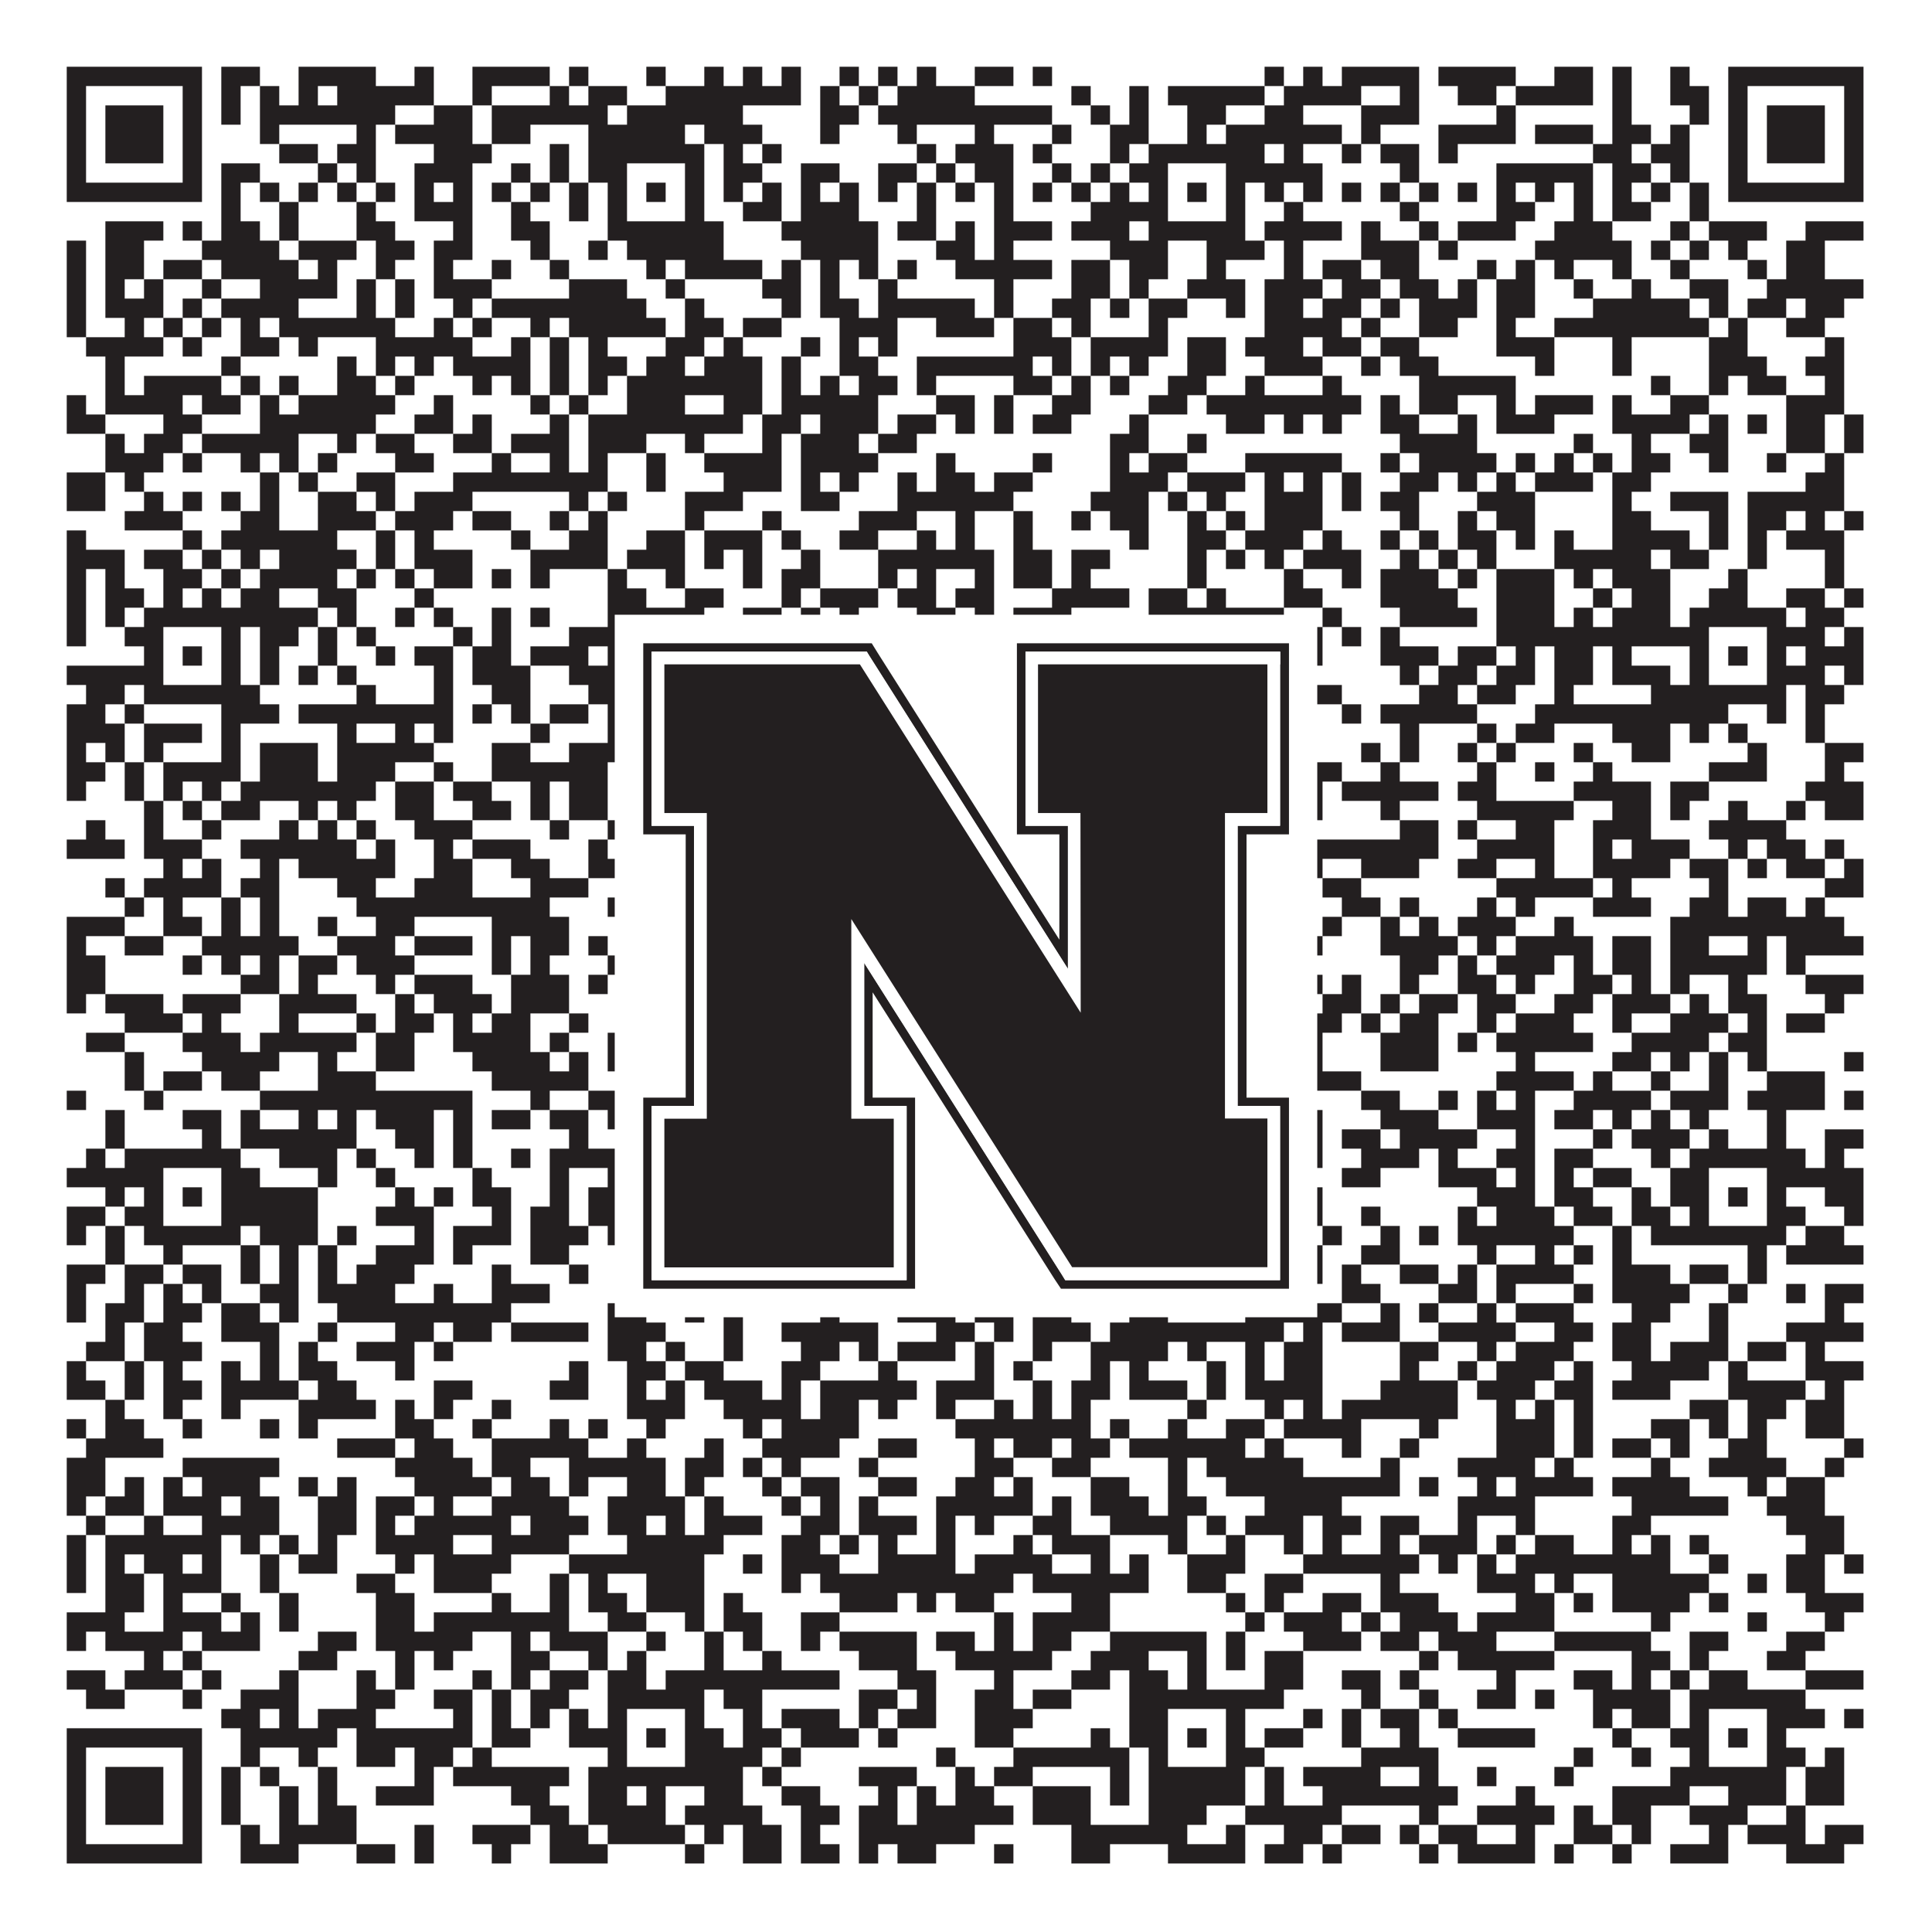
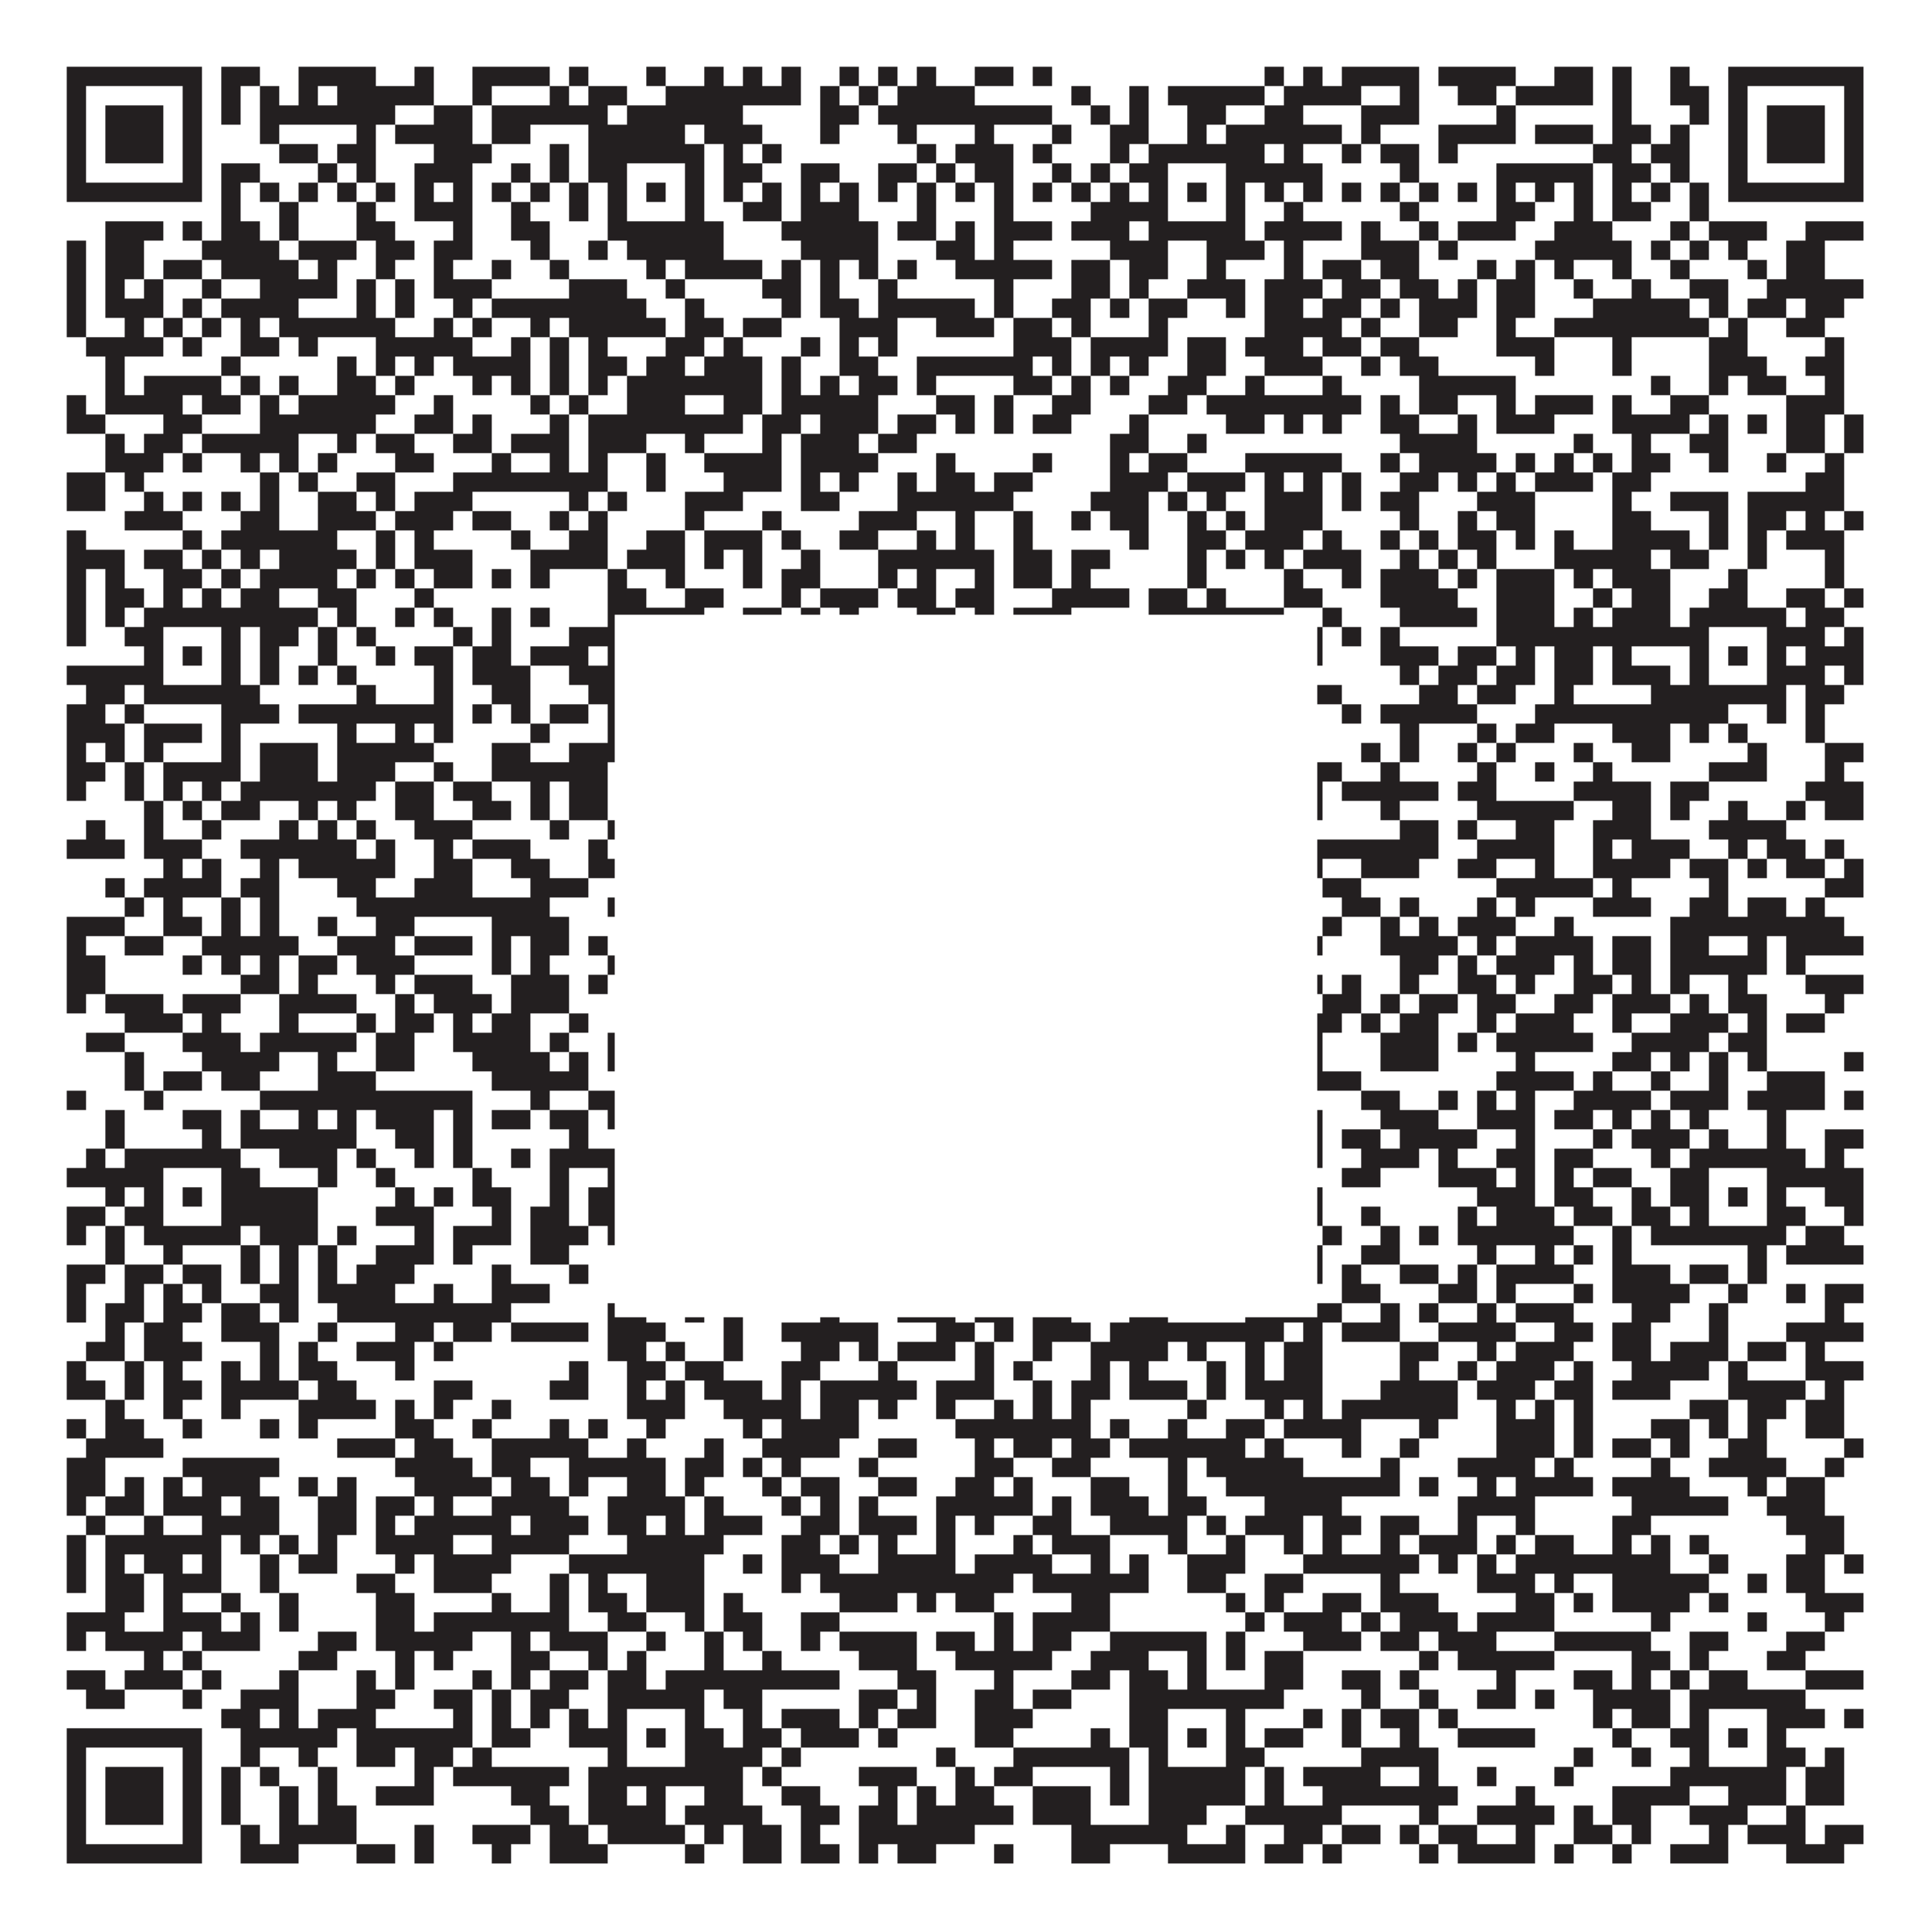
<svg xmlns="http://www.w3.org/2000/svg" version="1.1" width="1100px" height="1100px" viewBox="0 0 1100 1100">
  <rect x="0" y="0" width="1100" height="1100" fill="#ffffff" fill-opacity="1" />
  <path fill="#231f20" fill-opacity="1" d="M38,38L115,38L115,49L38,49ZM126,38L148,38L148,49L126,49ZM170,38L214,38L214,49L170,49ZM236,38L247,38L247,49L236,49ZM269,38L313,38L313,49L269,49ZM324,38L335,38L335,49L324,49ZM368,38L379,38L379,49L368,49ZM401,38L412,38L412,49L401,49ZM423,38L434,38L434,49L423,49ZM445,38L456,38L456,49L445,49ZM478,38L489,38L489,49L478,49ZM500,38L511,38L511,49L500,49ZM522,38L533,38L533,49L522,49ZM555,38L577,38L577,49L555,49ZM588,38L599,38L599,49L588,49ZM720,38L731,38L731,49L720,49ZM742,38L753,38L753,49L742,49ZM764,38L808,38L808,49L764,49ZM819,38L863,38L863,49L819,49ZM885,38L907,38L907,49L885,49ZM918,38L929,38L929,49L918,49ZM951,38L962,38L962,49L951,49ZM984,38L1061,38L1061,49L984,49ZM38,49L49,49L49,60L38,60ZM104,49L115,49L115,60L104,60ZM126,49L137,49L137,60L126,60ZM148,49L159,49L159,60L148,60ZM170,49L181,49L181,60L170,60ZM192,49L247,49L247,60L192,60ZM269,49L280,49L280,60L269,60ZM313,49L324,49L324,60L313,60ZM335,49L357,49L357,60L335,60ZM379,49L456,49L456,60L379,60ZM467,49L478,49L478,60L467,60ZM489,49L500,49L500,60L489,60ZM511,49L555,49L555,60L511,60ZM610,49L621,49L621,60L610,60ZM643,49L654,49L654,60L643,60ZM665,49L720,49L720,60L665,60ZM731,49L775,49L775,60L731,60ZM797,49L808,49L808,60L797,60ZM830,49L852,49L852,60L830,60ZM863,49L907,49L907,60L863,60ZM918,49L929,49L929,60L918,60ZM951,49L973,49L973,60L951,60ZM984,49L995,49L995,60L984,60ZM1050,49L1061,49L1061,60L1050,60ZM38,60L49,60L49,71L38,71ZM60,60L93,60L93,71L60,71ZM104,60L115,60L115,71L104,71ZM126,60L137,60L137,71L126,71ZM148,60L225,60L225,71L148,71ZM247,60L269,60L269,71L247,71ZM280,60L346,60L346,71L280,71ZM357,60L423,60L423,71L357,71ZM467,60L489,60L489,71L467,71ZM500,60L599,60L599,71L500,71ZM621,60L632,60L632,71L621,71ZM643,60L654,60L654,71L643,71ZM676,60L698,60L698,71L676,71ZM720,60L742,60L742,71L720,71ZM775,60L808,60L808,71L775,71ZM852,60L863,60L863,71L852,71ZM918,60L929,60L929,71L918,71ZM962,60L973,60L973,71L962,71ZM984,60L995,60L995,71L984,71ZM1006,60L1039,60L1039,71L1006,71ZM1050,60L1061,60L1061,71L1050,71ZM38,71L49,71L49,82L38,82ZM60,71L93,71L93,82L60,82ZM104,71L115,71L115,82L104,82ZM148,71L159,71L159,82L148,82ZM203,71L214,71L214,82L203,82ZM225,71L269,71L269,82L225,82ZM280,71L302,71L302,82L280,82ZM335,71L390,71L390,82L335,82ZM401,71L434,71L434,82L401,82ZM467,71L478,71L478,82L467,82ZM511,71L522,71L522,82L511,82ZM555,71L566,71L566,82L555,82ZM599,71L610,71L610,82L599,82ZM632,71L654,71L654,82L632,82ZM676,71L687,71L687,82L676,82ZM698,71L764,71L764,82L698,82ZM775,71L786,71L786,82L775,82ZM819,71L863,71L863,82L819,82ZM874,71L907,71L907,82L874,82ZM918,71L940,71L940,82L918,82ZM951,71L962,71L962,82L951,82ZM984,71L995,71L995,82L984,82ZM1006,71L1039,71L1039,82L1006,82ZM1050,71L1061,71L1061,82L1050,82ZM38,82L49,82L49,93L38,93ZM60,82L93,82L93,93L60,93ZM104,82L115,82L115,93L104,93ZM159,82L181,82L181,93L159,93ZM192,82L214,82L214,93L192,93ZM247,82L280,82L280,93L247,93ZM313,82L324,82L324,93L313,93ZM335,82L401,82L401,93L335,93ZM412,82L423,82L423,93L412,93ZM434,82L445,82L445,93L434,93ZM522,82L533,82L533,93L522,93ZM544,82L577,82L577,93L544,93ZM588,82L599,82L599,93L588,93ZM632,82L643,82L643,93L632,93ZM654,82L720,82L720,93L654,93ZM731,82L742,82L742,93L731,93ZM764,82L775,82L775,93L764,93ZM786,82L808,82L808,93L786,93ZM819,82L830,82L830,93L819,93ZM907,82L929,82L929,93L907,93ZM940,82L962,82L962,93L940,93ZM984,82L995,82L995,93L984,93ZM1006,82L1039,82L1039,93L1006,93ZM1050,82L1061,82L1061,93L1050,93ZM38,93L49,93L49,104L38,104ZM104,93L115,93L115,104L104,104ZM126,93L148,93L148,104L126,104ZM181,93L192,93L192,104L181,104ZM203,93L214,93L214,104L203,104ZM236,93L269,93L269,104L236,104ZM291,93L302,93L302,104L291,104ZM313,93L324,93L324,104L313,104ZM335,93L357,93L357,104L335,104ZM390,93L401,93L401,104L390,104ZM412,93L434,93L434,104L412,104ZM456,93L478,93L478,104L456,104ZM500,93L522,93L522,104L500,104ZM533,93L544,93L544,104L533,104ZM555,93L577,93L577,104L555,104ZM599,93L610,93L610,104L599,104ZM621,93L632,93L632,104L621,104ZM643,93L665,93L665,104L643,104ZM698,93L753,93L753,104L698,104ZM797,93L808,93L808,104L797,104ZM852,93L907,93L907,104L852,104ZM918,93L940,93L940,104L918,104ZM951,93L962,93L962,104L951,104ZM984,93L995,93L995,104L984,104ZM1050,93L1061,93L1061,104L1050,104ZM38,104L115,104L115,115L38,115ZM126,104L137,104L137,115L126,115ZM148,104L159,104L159,115L148,115ZM170,104L181,104L181,115L170,115ZM192,104L203,104L203,115L192,115ZM214,104L225,104L225,115L214,115ZM236,104L247,104L247,115L236,115ZM258,104L269,104L269,115L258,115ZM280,104L291,104L291,115L280,115ZM302,104L313,104L313,115L302,115ZM324,104L335,104L335,115L324,115ZM346,104L357,104L357,115L346,115ZM368,104L379,104L379,115L368,115ZM390,104L401,104L401,115L390,115ZM412,104L423,104L423,115L412,115ZM434,104L445,104L445,115L434,115ZM456,104L467,104L467,115L456,115ZM478,104L489,104L489,115L478,115ZM500,104L511,104L511,115L500,115ZM522,104L533,104L533,115L522,115ZM544,104L555,104L555,115L544,115ZM566,104L577,104L577,115L566,115ZM588,104L599,104L599,115L588,115ZM610,104L621,104L621,115L610,115ZM632,104L643,104L643,115L632,115ZM654,104L665,104L665,115L654,115ZM676,104L687,104L687,115L676,115ZM698,104L709,104L709,115L698,115ZM720,104L731,104L731,115L720,115ZM742,104L753,104L753,115L742,115ZM764,104L775,104L775,115L764,115ZM786,104L797,104L797,115L786,115ZM808,104L819,104L819,115L808,115ZM830,104L841,104L841,115L830,115ZM852,104L863,104L863,115L852,115ZM874,104L885,104L885,115L874,115ZM896,104L907,104L907,115L896,115ZM918,104L929,104L929,115L918,115ZM940,104L951,104L951,115L940,115ZM962,104L973,104L973,115L962,115ZM984,104L1061,104L1061,115L984,115ZM126,115L137,115L137,126L126,126ZM159,115L170,115L170,126L159,126ZM203,115L214,115L214,126L203,126ZM236,115L269,115L269,126L236,126ZM291,115L302,115L302,126L291,126ZM324,115L335,115L335,126L324,126ZM346,115L357,115L357,126L346,126ZM390,115L401,115L401,126L390,126ZM423,115L445,115L445,126L423,126ZM456,115L489,115L489,126L456,126ZM522,115L533,115L533,126L522,126ZM566,115L577,115L577,126L566,126ZM621,115L665,115L665,126L621,126ZM698,115L709,115L709,126L698,126ZM731,115L742,115L742,126L731,126ZM797,115L808,115L808,126L797,126ZM852,115L874,115L874,126L852,126ZM896,115L907,115L907,126L896,126ZM918,115L940,115L940,126L918,126ZM962,115L973,115L973,126L962,126ZM60,126L93,126L93,137L60,137ZM104,126L115,126L115,137L104,137ZM126,126L148,126L148,137L126,137ZM159,126L170,126L170,137L159,137ZM203,126L225,126L225,137L203,137ZM258,126L269,126L269,137L258,137ZM291,126L313,126L313,137L291,137ZM346,126L412,126L412,137L346,137ZM445,126L500,126L500,137L445,137ZM511,126L533,126L533,137L511,137ZM544,126L555,126L555,137L544,137ZM566,126L599,126L599,137L566,137ZM610,126L643,126L643,137L610,137ZM654,126L709,126L709,137L654,137ZM720,126L764,126L764,137L720,137ZM775,126L786,126L786,137L775,137ZM808,126L819,126L819,137L808,137ZM830,126L863,126L863,137L830,137ZM885,126L918,126L918,137L885,137ZM951,126L962,126L962,137L951,137ZM973,126L1006,126L1006,137L973,137ZM1028,126L1061,126L1061,137L1028,137ZM38,137L49,137L49,148L38,148ZM60,137L82,137L82,148L60,148ZM115,137L159,137L159,148L115,148ZM170,137L203,137L203,148L170,148ZM214,137L236,137L236,148L214,148ZM247,137L269,137L269,148L247,148ZM302,137L313,137L313,148L302,148ZM335,137L346,137L346,148L335,148ZM357,137L412,137L412,148L357,148ZM456,137L500,137L500,148L456,148ZM533,137L555,137L555,148L533,148ZM566,137L577,137L577,148L566,148ZM632,137L665,137L665,148L632,148ZM687,137L720,137L720,148L687,148ZM731,137L742,137L742,148L731,148ZM775,137L808,137L808,148L775,148ZM819,137L830,137L830,148L819,148ZM874,137L929,137L929,148L874,148ZM940,137L951,137L951,148L940,148ZM962,137L973,137L973,148L962,148ZM984,137L995,137L995,148L984,148ZM1017,137L1039,137L1039,148L1017,148ZM38,148L49,148L49,159L38,159ZM60,148L82,148L82,159L60,159ZM93,148L115,148L115,159L93,159ZM126,148L170,148L170,159L126,159ZM181,148L192,148L192,159L181,159ZM214,148L225,148L225,159L214,159ZM247,148L258,148L258,159L247,159ZM280,148L291,148L291,159L280,159ZM313,148L324,148L324,159L313,159ZM368,148L379,148L379,159L368,159ZM390,148L434,148L434,159L390,159ZM445,148L456,148L456,159L445,159ZM467,148L478,148L478,159L467,159ZM489,148L500,148L500,159L489,159ZM511,148L522,148L522,159L511,159ZM544,148L599,148L599,159L544,159ZM610,148L632,148L632,159L610,159ZM643,148L665,148L665,159L643,159ZM687,148L698,148L698,159L687,159ZM731,148L742,148L742,159L731,159ZM753,148L775,148L775,159L753,159ZM786,148L808,148L808,159L786,159ZM841,148L852,148L852,159L841,159ZM863,148L874,148L874,159L863,159ZM885,148L896,148L896,159L885,159ZM918,148L929,148L929,159L918,159ZM951,148L962,148L962,159L951,159ZM995,148L1006,148L1006,159L995,159ZM1017,148L1039,148L1039,159L1017,159ZM38,159L49,159L49,170L38,170ZM60,159L71,159L71,170L60,170ZM82,159L93,159L93,170L82,170ZM115,159L126,159L126,170L115,170ZM148,159L192,159L192,170L148,170ZM203,159L214,159L214,170L203,170ZM225,159L236,159L236,170L225,170ZM247,159L280,159L280,170L247,170ZM324,159L357,159L357,170L324,170ZM379,159L390,159L390,170L379,170ZM434,159L456,159L456,170L434,170ZM467,159L478,159L478,170L467,170ZM500,159L511,159L511,170L500,170ZM566,159L577,159L577,170L566,170ZM610,159L632,159L632,170L610,170ZM643,159L654,159L654,170L643,170ZM676,159L709,159L709,170L676,170ZM720,159L753,159L753,170L720,170ZM764,159L786,159L786,170L764,170ZM797,159L819,159L819,170L797,170ZM830,159L841,159L841,170L830,170ZM852,159L874,159L874,170L852,170ZM896,159L907,159L907,170L896,170ZM929,159L940,159L940,170L929,170ZM962,159L984,159L984,170L962,170ZM1006,159L1061,159L1061,170L1006,170ZM38,170L49,170L49,181L38,181ZM60,170L93,170L93,181L60,181ZM104,170L115,170L115,181L104,181ZM126,170L170,170L170,181L126,181ZM203,170L214,170L214,181L203,181ZM225,170L236,170L236,181L225,181ZM258,170L269,170L269,181L258,181ZM280,170L368,170L368,181L280,181ZM390,170L401,170L401,181L390,181ZM445,170L456,170L456,181L445,181ZM467,170L489,170L489,181L467,181ZM500,170L555,170L555,181L500,181ZM566,170L577,170L577,181L566,181ZM599,170L621,170L621,181L599,181ZM632,170L643,170L643,181L632,181ZM654,170L676,170L676,181L654,181ZM698,170L709,170L709,181L698,181ZM720,170L742,170L742,181L720,181ZM753,170L775,170L775,181L753,181ZM786,170L797,170L797,181L786,181ZM808,170L841,170L841,181L808,181ZM852,170L874,170L874,181L852,181ZM907,170L962,170L962,181L907,181ZM973,170L984,170L984,181L973,181ZM995,170L1017,170L1017,181L995,181ZM1028,170L1050,170L1050,181L1028,181ZM38,181L49,181L49,192L38,192ZM71,181L82,181L82,192L71,192ZM93,181L104,181L104,192L93,192ZM115,181L126,181L126,192L115,192ZM137,181L148,181L148,192L137,192ZM159,181L225,181L225,192L159,192ZM247,181L258,181L258,192L247,192ZM269,181L280,181L280,192L269,192ZM302,181L313,181L313,192L302,192ZM324,181L379,181L379,192L324,192ZM390,181L412,181L412,192L390,192ZM423,181L445,181L445,192L423,192ZM478,181L511,181L511,192L478,192ZM533,181L566,181L566,192L533,192ZM577,181L599,181L599,192L577,192ZM610,181L621,181L621,192L610,192ZM654,181L665,181L665,192L654,192ZM720,181L764,181L764,192L720,192ZM775,181L786,181L786,192L775,192ZM808,181L830,181L830,192L808,192ZM852,181L863,181L863,192L852,192ZM885,181L973,181L973,192L885,192ZM984,181L995,181L995,192L984,192ZM1017,181L1039,181L1039,192L1017,192ZM49,192L93,192L93,203L49,203ZM104,192L115,192L115,203L104,203ZM137,192L159,192L159,203L137,203ZM170,192L181,192L181,203L170,203ZM214,192L269,192L269,203L214,203ZM291,192L302,192L302,203L291,203ZM313,192L324,192L324,203L313,203ZM335,192L346,192L346,203L335,203ZM379,192L401,192L401,203L379,203ZM412,192L423,192L423,203L412,203ZM456,192L467,192L467,203L456,203ZM478,192L489,192L489,203L478,203ZM500,192L511,192L511,203L500,203ZM577,192L610,192L610,203L577,203ZM621,192L665,192L665,203L621,203ZM676,192L698,192L698,203L676,203ZM709,192L742,192L742,203L709,203ZM753,192L775,192L775,203L753,203ZM786,192L808,192L808,203L786,203ZM852,192L885,192L885,203L852,203ZM918,192L929,192L929,203L918,203ZM973,192L995,192L995,203L973,203ZM1039,192L1050,192L1050,203L1039,203ZM60,203L71,203L71,214L60,214ZM126,203L137,203L137,214L126,214ZM192,203L203,203L203,214L192,214ZM214,203L225,203L225,214L214,214ZM236,203L247,203L247,214L236,214ZM258,203L302,203L302,214L258,214ZM313,203L324,203L324,214L313,214ZM335,203L357,203L357,214L335,214ZM368,203L390,203L390,214L368,214ZM401,203L434,203L434,214L401,214ZM445,203L456,203L456,214L445,214ZM478,203L500,203L500,214L478,214ZM522,203L588,203L588,214L522,214ZM599,203L610,203L610,214L599,214ZM621,203L632,203L632,214L621,214ZM643,203L654,203L654,214L643,214ZM676,203L698,203L698,214L676,214ZM720,203L753,203L753,214L720,214ZM775,203L786,203L786,214L775,214ZM797,203L819,203L819,214L797,214ZM874,203L885,203L885,214L874,214ZM918,203L929,203L929,214L918,214ZM973,203L1006,203L1006,214L973,214ZM1028,203L1050,203L1050,214L1028,214ZM60,214L71,214L71,225L60,225ZM82,214L126,214L126,225L82,225ZM137,214L148,214L148,225L137,225ZM159,214L170,214L170,225L159,225ZM192,214L214,214L214,225L192,225ZM225,214L236,214L236,225L225,225ZM269,214L280,214L280,225L269,225ZM291,214L302,214L302,225L291,225ZM313,214L324,214L324,225L313,225ZM335,214L346,214L346,225L335,225ZM357,214L434,214L434,225L357,225ZM445,214L456,214L456,225L445,225ZM467,214L478,214L478,225L467,225ZM489,214L511,214L511,225L489,225ZM522,214L533,214L533,225L522,225ZM577,214L599,214L599,225L577,225ZM610,214L621,214L621,225L610,225ZM632,214L643,214L643,225L632,225ZM665,214L687,214L687,225L665,225ZM709,214L720,214L720,225L709,225ZM753,214L764,214L764,225L753,225ZM808,214L863,214L863,225L808,225ZM940,214L951,214L951,225L940,225ZM973,214L984,214L984,225L973,225ZM995,214L1017,214L1017,225L995,225ZM1039,214L1050,214L1050,225L1039,225ZM38,225L49,225L49,236L38,236ZM60,225L104,225L104,236L60,236ZM115,225L137,225L137,236L115,236ZM148,225L159,225L159,236L148,236ZM170,225L225,225L225,236L170,236ZM247,225L258,225L258,236L247,236ZM302,225L313,225L313,236L302,236ZM324,225L335,225L335,236L324,236ZM357,225L390,225L390,236L357,236ZM412,225L434,225L434,236L412,236ZM445,225L500,225L500,236L445,236ZM533,225L555,225L555,236L533,236ZM566,225L577,225L577,236L566,236ZM599,225L621,225L621,236L599,236ZM654,225L676,225L676,236L654,236ZM687,225L775,225L775,236L687,236ZM786,225L797,225L797,236L786,236ZM808,225L830,225L830,236L808,236ZM852,225L863,225L863,236L852,236ZM874,225L907,225L907,236L874,236ZM918,225L929,225L929,236L918,236ZM951,225L973,225L973,236L951,236ZM1017,225L1050,225L1050,236L1017,236ZM38,236L60,236L60,247L38,247ZM93,236L115,236L115,247L93,247ZM148,236L214,236L214,247L148,247ZM236,236L258,236L258,247L236,247ZM269,236L280,236L280,247L269,247ZM313,236L324,236L324,247L313,247ZM335,236L423,236L423,247L335,247ZM434,236L456,236L456,247L434,247ZM467,236L500,236L500,247L467,247ZM511,236L533,236L533,247L511,247ZM544,236L555,236L555,247L544,247ZM566,236L577,236L577,247L566,247ZM588,236L610,236L610,247L588,247ZM643,236L654,236L654,247L643,247ZM698,236L720,236L720,247L698,247ZM731,236L742,236L742,247L731,247ZM753,236L764,236L764,247L753,247ZM786,236L808,236L808,247L786,247ZM830,236L841,236L841,247L830,247ZM852,236L885,236L885,247L852,247ZM918,236L962,236L962,247L918,247ZM973,236L984,236L984,247L973,247ZM995,236L1006,236L1006,247L995,247ZM1017,236L1039,236L1039,247L1017,247ZM1050,236L1061,236L1061,247L1050,247ZM60,247L71,247L71,258L60,258ZM82,247L104,247L104,258L82,258ZM115,247L170,247L170,258L115,258ZM192,247L203,247L203,258L192,258ZM214,247L236,247L236,258L214,258ZM258,247L280,247L280,258L258,258ZM291,247L324,247L324,258L291,258ZM335,247L368,247L368,258L335,258ZM390,247L401,247L401,258L390,258ZM434,247L445,247L445,258L434,258ZM456,247L489,247L489,258L456,258ZM500,247L522,247L522,258L500,258ZM632,247L654,247L654,258L632,258ZM676,247L687,247L687,258L676,258ZM797,247L841,247L841,258L797,258ZM896,247L907,247L907,258L896,258ZM929,247L940,247L940,258L929,258ZM962,247L984,247L984,258L962,258ZM1017,247L1039,247L1039,258L1017,258ZM1050,247L1061,247L1061,258L1050,258ZM60,258L93,258L93,269L60,269ZM104,258L115,258L115,269L104,269ZM137,258L148,258L148,269L137,269ZM159,258L170,258L170,269L159,269ZM181,258L192,258L192,269L181,269ZM225,258L247,258L247,269L225,269ZM280,258L291,258L291,269L280,269ZM313,258L324,258L324,269L313,269ZM335,258L346,258L346,269L335,269ZM368,258L379,258L379,269L368,269ZM401,258L445,258L445,269L401,269ZM456,258L500,258L500,269L456,269ZM533,258L544,258L544,269L533,269ZM588,258L599,258L599,269L588,269ZM632,258L643,258L643,269L632,269ZM654,258L676,258L676,269L654,269ZM709,258L764,258L764,269L709,269ZM786,258L797,258L797,269L786,269ZM808,258L852,258L852,269L808,269ZM863,258L874,258L874,269L863,269ZM885,258L896,258L896,269L885,269ZM907,258L918,258L918,269L907,269ZM929,258L951,258L951,269L929,269ZM973,258L984,258L984,269L973,269ZM1006,258L1017,258L1017,269L1006,269ZM1039,258L1050,258L1050,269L1039,269ZM38,269L60,269L60,280L38,280ZM71,269L82,269L82,280L71,280ZM148,269L159,269L159,280L148,280ZM170,269L181,269L181,280L170,280ZM203,269L225,269L225,280L203,280ZM258,269L346,269L346,280L258,280ZM368,269L379,269L379,280L368,280ZM412,269L445,269L445,280L412,280ZM456,269L467,269L467,280L456,280ZM478,269L489,269L489,280L478,280ZM511,269L522,269L522,280L511,280ZM533,269L555,269L555,280L533,280ZM566,269L588,269L588,280L566,280ZM632,269L665,269L665,280L632,280ZM676,269L709,269L709,280L676,280ZM720,269L731,269L731,280L720,280ZM742,269L753,269L753,280L742,280ZM764,269L775,269L775,280L764,280ZM797,269L819,269L819,280L797,280ZM830,269L841,269L841,280L830,280ZM852,269L863,269L863,280L852,280ZM874,269L907,269L907,280L874,280ZM918,269L940,269L940,280L918,280ZM1028,269L1050,269L1050,280L1028,280ZM38,280L60,280L60,291L38,291ZM82,280L93,280L93,291L82,291ZM104,280L115,280L115,291L104,291ZM126,280L137,280L137,291L126,291ZM148,280L159,280L159,291L148,291ZM181,280L203,280L203,291L181,291ZM214,280L225,280L225,291L214,291ZM236,280L269,280L269,291L236,291ZM324,280L335,280L335,291L324,291ZM346,280L357,280L357,291L346,291ZM390,280L423,280L423,291L390,291ZM456,280L478,280L478,291L456,291ZM511,280L577,280L577,291L511,291ZM621,280L654,280L654,291L621,291ZM665,280L676,280L676,291L665,291ZM687,280L698,280L698,291L687,291ZM720,280L753,280L753,291L720,291ZM764,280L775,280L775,291L764,291ZM786,280L808,280L808,291L786,291ZM841,280L874,280L874,291L841,291ZM918,280L929,280L929,291L918,291ZM951,280L984,280L984,291L951,291ZM995,280L1050,280L1050,291L995,291ZM71,291L104,291L104,302L71,302ZM137,291L159,291L159,302L137,302ZM181,291L214,291L214,302L181,302ZM225,291L258,291L258,302L225,302ZM269,291L291,291L291,302L269,302ZM313,291L324,291L324,302L313,302ZM335,291L346,291L346,302L335,302ZM390,291L401,291L401,302L390,302ZM434,291L445,291L445,302L434,302ZM489,291L522,291L522,302L489,302ZM544,291L555,291L555,302L544,302ZM577,291L588,291L588,302L577,302ZM610,291L621,291L621,302L610,302ZM632,291L654,291L654,302L632,302ZM676,291L687,291L687,302L676,302ZM698,291L709,291L709,302L698,302ZM720,291L753,291L753,302L720,302ZM797,291L808,291L808,302L797,302ZM830,291L841,291L841,302L830,302ZM852,291L874,291L874,302L852,302ZM918,291L940,291L940,302L918,302ZM973,291L984,291L984,302L973,302ZM995,291L1017,291L1017,302L995,302ZM1028,291L1039,291L1039,302L1028,302ZM1050,291L1061,291L1061,302L1050,302ZM38,302L49,302L49,313L38,313ZM104,302L115,302L115,313L104,313ZM126,302L192,302L192,313L126,313ZM214,302L225,302L225,313L214,313ZM236,302L247,302L247,313L236,313ZM291,302L302,302L302,313L291,313ZM324,302L346,302L346,313L324,313ZM368,302L390,302L390,313L368,313ZM401,302L434,302L434,313L401,313ZM445,302L456,302L456,313L445,313ZM478,302L500,302L500,313L478,313ZM522,302L533,302L533,313L522,313ZM544,302L555,302L555,313L544,313ZM577,302L588,302L588,313L577,313ZM643,302L654,302L654,313L643,313ZM676,302L698,302L698,313L676,313ZM709,302L742,302L742,313L709,313ZM753,302L764,302L764,313L753,313ZM786,302L797,302L797,313L786,313ZM808,302L819,302L819,313L808,313ZM830,302L852,302L852,313L830,313ZM863,302L874,302L874,313L863,313ZM885,302L896,302L896,313L885,313ZM918,302L962,302L962,313L918,313ZM973,302L984,302L984,313L973,313ZM995,302L1006,302L1006,313L995,313ZM1017,302L1050,302L1050,313L1017,313ZM38,313L71,313L71,324L38,324ZM82,313L104,313L104,324L82,324ZM115,313L126,313L126,324L115,324ZM137,313L148,313L148,324L137,324ZM159,313L203,313L203,324L159,324ZM214,313L225,313L225,324L214,324ZM236,313L269,313L269,324L236,324ZM302,313L346,313L346,324L302,324ZM357,313L390,313L390,324L357,324ZM401,313L412,313L412,324L401,324ZM423,313L434,313L434,324L423,324ZM456,313L467,313L467,324L456,324ZM500,313L566,313L566,324L500,324ZM577,313L599,313L599,324L577,324ZM610,313L632,313L632,324L610,324ZM676,313L687,313L687,324L676,324ZM698,313L709,313L709,324L698,324ZM720,313L731,313L731,324L720,324ZM742,313L775,313L775,324L742,324ZM797,313L808,313L808,324L797,324ZM819,313L830,313L830,324L819,324ZM841,313L852,313L852,324L841,324ZM885,313L940,313L940,324L885,324ZM951,313L973,313L973,324L951,324ZM995,313L1006,313L1006,324L995,324ZM1039,313L1050,313L1050,324L1039,324ZM38,324L49,324L49,335L38,335ZM60,324L71,324L71,335L60,335ZM93,324L115,324L115,335L93,335ZM126,324L137,324L137,335L126,335ZM148,324L192,324L192,335L148,335ZM203,324L214,324L214,335L203,335ZM225,324L236,324L236,335L225,335ZM247,324L269,324L269,335L247,335ZM280,324L291,324L291,335L280,335ZM302,324L313,324L313,335L302,335ZM346,324L357,324L357,335L346,335ZM379,324L390,324L390,335L379,335ZM423,324L434,324L434,335L423,335ZM445,324L467,324L467,335L445,335ZM500,324L511,324L511,335L500,335ZM522,324L533,324L533,335L522,335ZM555,324L566,324L566,335L555,335ZM577,324L599,324L599,335L577,335ZM610,324L621,324L621,335L610,335ZM676,324L687,324L687,335L676,335ZM731,324L742,324L742,335L731,335ZM764,324L775,324L775,335L764,335ZM786,324L819,324L819,335L786,335ZM830,324L841,324L841,335L830,335ZM852,324L885,324L885,335L852,335ZM896,324L907,324L907,335L896,335ZM918,324L951,324L951,335L918,335ZM984,324L995,324L995,335L984,335ZM1039,324L1050,324L1050,335L1039,335ZM38,335L49,335L49,346L38,346ZM60,335L82,335L82,346L60,346ZM93,335L104,335L104,346L93,346ZM115,335L126,335L126,346L115,346ZM137,335L159,335L159,346L137,346ZM181,335L203,335L203,346L181,346ZM236,335L247,335L247,346L236,346ZM346,335L368,335L368,346L346,346ZM390,335L412,335L412,346L390,346ZM445,335L456,335L456,346L445,346ZM467,335L500,335L500,346L467,346ZM511,335L533,335L533,346L511,346ZM544,335L566,335L566,346L544,346ZM599,335L643,335L643,346L599,346ZM654,335L676,335L676,346L654,346ZM687,335L698,335L698,346L687,346ZM731,335L753,335L753,346L731,346ZM786,335L830,335L830,346L786,346ZM852,335L885,335L885,346L852,346ZM907,335L918,335L918,346L907,346ZM929,335L951,335L951,346L929,346ZM973,335L995,335L995,346L973,346ZM1017,335L1039,335L1039,346L1017,346ZM1050,335L1061,335L1061,346L1050,346ZM38,346L49,346L49,357L38,357ZM60,346L71,346L71,357L60,357ZM82,346L181,346L181,357L82,357ZM192,346L203,346L203,357L192,357ZM225,346L236,346L236,357L225,357ZM247,346L258,346L258,357L247,357ZM280,346L291,346L291,357L280,357ZM302,346L313,346L313,357L302,357ZM346,346L401,346L401,357L346,357ZM423,346L445,346L445,357L423,357ZM456,346L467,346L467,357L456,357ZM478,346L489,346L489,357L478,357ZM522,346L544,346L544,357L522,357ZM555,346L566,346L566,357L555,357ZM577,346L610,346L610,357L577,357ZM654,346L731,346L731,357L654,357ZM753,346L764,346L764,357L753,357ZM797,346L841,346L841,357L797,357ZM852,346L885,346L885,357L852,357ZM896,346L907,346L907,357L896,357ZM918,346L951,346L951,357L918,357ZM962,346L1017,346L1017,357L962,357ZM1028,346L1050,346L1050,357L1028,357ZM38,357L49,357L49,368L38,368ZM71,357L93,357L93,368L71,368ZM126,357L137,357L137,368L126,368ZM148,357L170,357L170,368L148,368ZM181,357L192,357L192,368L181,368ZM203,357L214,357L214,368L203,368ZM258,357L269,357L269,368L258,368ZM280,357L291,357L291,368L280,368ZM324,357L357,357L357,368L324,368ZM390,357L412,357L412,368L390,368ZM434,357L456,357L456,368L434,368ZM467,357L489,357L489,368L467,368ZM500,357L544,357L544,368L500,368ZM599,357L665,357L665,368L599,368ZM698,357L709,357L709,368L698,368ZM720,357L753,357L753,368L720,368ZM764,357L775,357L775,368L764,368ZM786,357L797,357L797,368L786,368ZM852,357L973,357L973,368L852,368ZM1006,357L1039,357L1039,368L1006,368ZM1050,357L1061,357L1061,368L1050,368ZM82,368L93,368L93,379L82,379ZM104,368L115,368L115,379L104,379ZM126,368L137,368L137,379L126,379ZM148,368L159,368L159,379L148,379ZM181,368L192,368L192,379L181,379ZM214,368L225,368L225,379L214,379ZM236,368L258,368L258,379L236,379ZM269,368L291,368L291,379L269,379ZM302,368L335,368L335,379L302,379ZM346,368L357,368L357,379L346,379ZM368,368L379,368L379,379L368,379ZM390,368L423,368L423,379L390,379ZM434,368L467,368L467,379L434,379ZM500,368L511,368L511,379L500,379ZM555,368L566,368L566,379L555,379ZM588,368L599,368L599,379L588,379ZM610,368L643,368L643,379L610,379ZM654,368L665,368L665,379L654,379ZM676,368L687,368L687,379L676,379ZM698,368L720,368L720,379L698,379ZM731,368L753,368L753,379L731,379ZM786,368L819,368L819,379L786,379ZM830,368L852,368L852,379L830,379ZM863,368L874,368L874,379L863,379ZM885,368L907,368L907,379L885,379ZM918,368L929,368L929,379L918,379ZM962,368L973,368L973,379L962,379ZM984,368L995,368L995,379L984,379ZM1006,368L1017,368L1017,379L1006,379ZM1028,368L1061,368L1061,379L1028,379ZM38,379L93,379L93,390L38,390ZM126,379L137,379L137,390L126,390ZM148,379L159,379L159,390L148,390ZM170,379L181,379L181,390L170,390ZM192,379L203,379L203,390L192,390ZM247,379L258,379L258,390L247,390ZM269,379L302,379L302,390L269,390ZM324,379L357,379L357,390L324,390ZM390,379L401,379L401,390L390,390ZM412,379L423,379L423,390L412,390ZM434,379L445,379L445,390L434,390ZM467,379L511,379L511,390L467,390ZM522,379L533,379L533,390L522,390ZM544,379L566,379L566,390L544,390ZM577,379L588,379L588,390L577,390ZM610,379L621,379L621,390L610,390ZM654,379L665,379L665,390L654,390ZM698,379L709,379L709,390L698,390ZM731,379L742,379L742,390L731,390ZM797,379L808,379L808,390L797,390ZM819,379L841,379L841,390L819,390ZM852,379L874,379L874,390L852,390ZM885,379L907,379L907,390L885,390ZM918,379L951,379L951,390L918,390ZM962,379L973,379L973,390L962,390ZM1006,379L1039,379L1039,390L1006,390ZM1050,379L1061,379L1061,390L1050,390ZM49,390L71,390L71,401L49,401ZM82,390L148,390L148,401L82,401ZM203,390L214,390L214,401L203,401ZM247,390L258,390L258,401L247,401ZM280,390L302,390L302,401L280,401ZM335,390L445,390L445,401L335,401ZM500,390L511,390L511,401L500,401ZM522,390L533,390L533,401L522,401ZM544,390L555,390L555,401L544,401ZM566,390L599,390L599,401L566,401ZM654,390L709,390L709,401L654,401ZM731,390L764,390L764,401L731,401ZM808,390L830,390L830,401L808,401ZM841,390L863,390L863,401L841,401ZM885,390L896,390L896,401L885,401ZM940,390L1017,390L1017,401L940,401ZM1028,390L1050,390L1050,401L1028,401ZM38,401L60,401L60,412L38,412ZM71,401L82,401L82,412L71,412ZM126,401L159,401L159,412L126,412ZM170,401L258,401L258,412L170,412ZM269,401L280,401L280,412L269,412ZM291,401L302,401L302,412L291,412ZM313,401L335,401L335,412L313,412ZM346,401L357,401L357,412L346,412ZM379,401L401,401L401,412L379,412ZM423,401L456,401L456,412L423,412ZM500,401L522,401L522,412L500,412ZM533,401L555,401L555,412L533,412ZM588,401L599,401L599,412L588,412ZM621,401L654,401L654,412L621,412ZM676,401L720,401L720,412L676,412ZM764,401L775,401L775,412L764,412ZM786,401L841,401L841,412L786,412ZM874,401L984,401L984,412L874,412ZM1006,401L1017,401L1017,412L1006,412ZM1028,401L1039,401L1039,412L1028,412ZM38,412L71,412L71,423L38,423ZM82,412L115,412L115,423L82,423ZM126,412L137,412L137,423L126,423ZM192,412L203,412L203,423L192,423ZM225,412L236,412L236,423L225,423ZM247,412L258,412L258,423L247,423ZM302,412L313,412L313,423L302,423ZM346,412L368,412L368,423L346,423ZM379,412L412,412L412,423L379,423ZM423,412L445,412L445,423L423,423ZM456,412L500,412L500,423L456,423ZM511,412L533,412L533,423L511,423ZM544,412L555,412L555,423L544,423ZM566,412L577,412L577,423L566,423ZM588,412L610,412L610,423L588,423ZM643,412L654,412L654,423L643,423ZM665,412L698,412L698,423L665,423ZM709,412L720,412L720,423L709,423ZM731,412L742,412L742,423L731,423ZM797,412L808,412L808,423L797,423ZM841,412L852,412L852,423L841,423ZM863,412L885,412L885,423L863,423ZM918,412L951,412L951,423L918,423ZM962,412L973,412L973,423L962,423ZM984,412L995,412L995,423L984,423ZM1028,412L1039,412L1039,423L1028,423ZM38,423L49,423L49,434L38,434ZM60,423L71,423L71,434L60,434ZM82,423L93,423L93,434L82,434ZM126,423L137,423L137,434L126,434ZM148,423L181,423L181,434L148,434ZM192,423L247,423L247,434L192,434ZM280,423L302,423L302,434L280,434ZM324,423L368,423L368,434L324,434ZM379,423L423,423L423,434L379,434ZM434,423L445,423L445,434L434,434ZM456,423L467,423L467,434L456,434ZM478,423L544,423L544,434L478,434ZM555,423L566,423L566,434L555,434ZM577,423L599,423L599,434L577,434ZM643,423L676,423L676,434L643,434ZM687,423L709,423L709,434L687,434ZM731,423L742,423L742,434L731,434ZM775,423L786,423L786,434L775,434ZM797,423L808,423L808,434L797,434ZM830,423L841,423L841,434L830,434ZM852,423L863,423L863,434L852,434ZM896,423L907,423L907,434L896,434ZM929,423L951,423L951,434L929,434ZM995,423L1006,423L1006,434L995,434ZM1039,423L1061,423L1061,434L1039,434ZM38,434L60,434L60,445L38,445ZM71,434L82,434L82,445L71,445ZM93,434L137,434L137,445L93,445ZM148,434L181,434L181,445L148,445ZM192,434L225,434L225,445L192,445ZM247,434L258,434L258,445L247,445ZM280,434L346,434L346,445L280,445ZM390,434L412,434L412,445L390,445ZM423,434L456,434L456,445L423,445ZM467,434L522,434L522,445L467,445ZM544,434L555,434L555,445L544,445ZM566,434L577,434L577,445L566,445ZM599,434L610,434L610,445L599,445ZM643,434L665,434L665,445L643,445ZM676,434L698,434L698,445L676,445ZM720,434L764,434L764,445L720,445ZM786,434L797,434L797,445L786,445ZM841,434L852,434L852,445L841,445ZM874,434L885,434L885,445L874,445ZM907,434L918,434L918,445L907,445ZM973,434L1006,434L1006,445L973,445ZM1039,434L1050,434L1050,445L1039,445ZM38,445L49,445L49,456L38,456ZM71,445L82,445L82,456L71,456ZM93,445L104,445L104,456L93,456ZM115,445L126,445L126,456L115,456ZM137,445L214,445L214,456L137,456ZM225,445L247,445L247,456L225,456ZM258,445L280,445L280,456L258,456ZM302,445L313,445L313,456L302,456ZM324,445L346,445L346,456L324,456ZM368,445L401,445L401,456L368,456ZM412,445L445,445L445,456L412,456ZM522,445L555,445L555,456L522,456ZM566,445L577,445L577,456L566,456ZM599,445L632,445L632,456L599,456ZM643,445L654,445L654,456L643,456ZM665,445L687,445L687,456L665,456ZM742,445L753,445L753,456L742,456ZM764,445L819,445L819,456L764,456ZM830,445L852,445L852,456L830,456ZM896,445L940,445L940,456L896,456ZM951,445L973,445L973,456L951,456ZM1028,445L1061,445L1061,456L1028,456ZM82,456L93,456L93,467L82,467ZM104,456L115,456L115,467L104,467ZM126,456L148,456L148,467L126,467ZM170,456L181,456L181,467L170,467ZM192,456L203,456L203,467L192,467ZM225,456L247,456L247,467L225,467ZM269,456L291,456L291,467L269,467ZM302,456L313,456L313,467L302,467ZM324,456L346,456L346,467L324,467ZM368,456L390,456L390,467L368,467ZM401,456L412,456L412,467L401,467ZM423,456L445,456L445,467L423,467ZM456,456L467,456L467,467L456,467ZM489,456L511,456L511,467L489,467ZM533,456L544,456L544,467L533,467ZM555,456L566,456L566,467L555,467ZM577,456L599,456L599,467L577,467ZM643,456L698,456L698,467L643,467ZM731,456L753,456L753,467L731,467ZM786,456L797,456L797,467L786,467ZM841,456L896,456L896,467L841,467ZM918,456L940,456L940,467L918,467ZM951,456L962,456L962,467L951,467ZM984,456L995,456L995,467L984,467ZM1017,456L1028,456L1028,467L1017,467ZM1039,456L1061,456L1061,467L1039,467ZM49,467L60,467L60,478L49,478ZM82,467L93,467L93,478L82,478ZM115,467L126,467L126,478L115,478ZM159,467L170,467L170,478L159,478ZM181,467L192,467L192,478L181,478ZM203,467L214,467L214,478L203,478ZM236,467L269,467L269,478L236,478ZM313,467L324,467L324,478L313,478ZM346,467L379,467L379,478L346,478ZM390,467L412,467L412,478L390,478ZM423,467L489,467L489,478L423,478ZM500,467L522,467L522,478L500,478ZM533,467L544,467L544,478L533,478ZM566,467L577,467L577,478L566,478ZM588,467L599,467L599,478L588,478ZM610,467L632,467L632,478L610,478ZM643,467L654,467L654,478L643,478ZM676,467L709,467L709,478L676,478ZM720,467L742,467L742,478L720,478ZM797,467L819,467L819,478L797,478ZM830,467L841,467L841,478L830,478ZM863,467L885,467L885,478L863,478ZM907,467L940,467L940,478L907,478ZM973,467L1017,467L1017,478L973,478ZM38,478L71,478L71,489L38,489ZM82,478L115,478L115,489L82,489ZM137,478L203,478L203,489L137,489ZM214,478L225,478L225,489L214,489ZM247,478L258,478L258,489L247,489ZM269,478L302,478L302,489L269,489ZM335,478L346,478L346,489L335,489ZM368,478L379,478L379,489L368,489ZM390,478L401,478L401,489L390,489ZM412,478L511,478L511,489L412,489ZM555,478L566,478L566,489L555,489ZM577,478L588,478L588,489L577,489ZM610,478L621,478L621,489L610,489ZM643,478L665,478L665,489L643,489ZM676,478L687,478L687,489L676,489ZM709,478L720,478L720,489L709,489ZM742,478L819,478L819,489L742,489ZM841,478L885,478L885,489L841,489ZM907,478L918,478L918,489L907,489ZM929,478L962,478L962,489L929,489ZM984,478L995,478L995,489L984,489ZM1006,478L1028,478L1028,489L1006,489ZM1039,478L1050,478L1050,489L1039,489ZM93,489L104,489L104,500L93,500ZM115,489L126,489L126,500L115,500ZM148,489L159,489L159,500L148,500ZM170,489L225,489L225,500L170,500ZM247,489L269,489L269,500L247,500ZM291,489L313,489L313,500L291,500ZM335,489L368,489L368,500L335,500ZM390,489L401,489L401,500L390,500ZM434,489L445,489L445,500L434,500ZM456,489L467,489L467,500L456,500ZM489,489L533,489L533,500L489,500ZM577,489L599,489L599,500L577,500ZM610,489L621,489L621,500L610,500ZM643,489L654,489L654,500L643,500ZM687,489L698,489L698,500L687,500ZM709,489L731,489L731,500L709,500ZM742,489L753,489L753,500L742,500ZM775,489L808,489L808,500L775,500ZM830,489L852,489L852,500L830,500ZM874,489L885,489L885,500L874,500ZM907,489L951,489L951,500L907,500ZM962,489L984,489L984,500L962,500ZM995,489L1006,489L1006,500L995,500ZM1017,489L1039,489L1039,500L1017,500ZM1050,489L1061,489L1061,500L1050,500ZM60,500L71,500L71,511L60,511ZM82,500L126,500L126,511L82,511ZM137,500L159,500L159,511L137,511ZM192,500L214,500L214,511L192,511ZM236,500L269,500L269,511L236,511ZM302,500L335,500L335,511L302,511ZM357,500L368,500L368,511L357,511ZM390,500L401,500L401,511L390,511ZM412,500L434,500L434,511L412,511ZM445,500L456,500L456,511L445,511ZM478,500L489,500L489,511L478,511ZM511,500L522,500L522,511L511,511ZM533,500L555,500L555,511L533,511ZM566,500L588,500L588,511L566,511ZM632,500L687,500L687,511L632,511ZM720,500L742,500L742,511L720,511ZM753,500L775,500L775,511L753,511ZM852,500L907,500L907,511L852,511ZM918,500L929,500L929,511L918,511ZM973,500L984,500L984,511L973,511ZM1039,500L1061,500L1061,511L1039,511ZM71,511L82,511L82,522L71,522ZM93,511L104,511L104,522L93,522ZM126,511L137,511L137,522L126,522ZM148,511L159,511L159,522L148,522ZM203,511L313,511L313,522L203,522ZM346,511L357,511L357,522L346,522ZM401,511L423,511L423,522L401,522ZM434,511L445,511L445,522L434,522ZM456,511L500,511L500,522L456,522ZM533,511L566,511L566,522L533,522ZM588,511L610,511L610,522L588,522ZM621,511L632,511L632,522L621,522ZM665,511L676,511L676,522L665,522ZM698,511L709,511L709,522L698,522ZM720,511L742,511L742,522L720,522ZM764,511L786,511L786,522L764,522ZM797,511L808,511L808,522L797,522ZM841,511L852,511L852,522L841,522ZM863,511L874,511L874,522L863,522ZM907,511L940,511L940,522L907,522ZM962,511L984,511L984,522L962,522ZM995,511L1017,511L1017,522L995,522ZM1028,511L1039,511L1039,522L1028,522ZM38,522L71,522L71,533L38,533ZM93,522L115,522L115,533L93,533ZM126,522L137,522L137,533L126,533ZM148,522L159,522L159,533L148,533ZM181,522L192,522L192,533L181,533ZM214,522L236,522L236,533L214,533ZM280,522L324,522L324,533L280,533ZM368,522L390,522L390,533L368,533ZM423,522L434,522L434,533L423,533ZM445,522L456,522L456,533L445,533ZM467,522L478,522L478,533L467,533ZM500,522L522,522L522,533L500,533ZM544,522L555,522L555,533L544,533ZM566,522L599,522L599,533L566,533ZM621,522L632,522L632,533L621,533ZM643,522L654,522L654,533L643,533ZM665,522L687,522L687,533L665,533ZM709,522L720,522L720,533L709,533ZM731,522L742,522L742,533L731,533ZM753,522L764,522L764,533L753,533ZM786,522L797,522L797,533L786,533ZM808,522L819,522L819,533L808,533ZM830,522L863,522L863,533L830,533ZM885,522L896,522L896,533L885,533ZM951,522L1050,522L1050,533L951,533ZM38,533L49,533L49,544L38,544ZM71,533L93,533L93,544L71,544ZM115,533L170,533L170,544L115,544ZM192,533L225,533L225,544L192,544ZM236,533L269,533L269,544L236,544ZM280,533L291,533L291,544L280,544ZM302,533L324,533L324,544L302,544ZM335,533L346,533L346,544L335,544ZM357,533L368,533L368,544L357,544ZM412,533L434,533L434,544L412,544ZM445,533L456,533L456,544L445,544ZM467,533L489,533L489,544L467,544ZM511,533L522,533L522,544L511,544ZM533,533L555,533L555,544L533,544ZM566,533L610,533L610,544L566,544ZM665,533L687,533L687,544L665,544ZM709,533L720,533L720,544L709,544ZM731,533L753,533L753,544L731,544ZM786,533L830,533L830,544L786,544ZM841,533L852,533L852,544L841,544ZM863,533L907,533L907,544L863,544ZM918,533L940,533L940,544L918,544ZM951,533L973,533L973,544L951,544ZM995,533L1006,533L1006,544L995,544ZM1017,533L1061,533L1061,544L1017,544ZM38,544L60,544L60,555L38,555ZM104,544L115,544L115,555L104,555ZM126,544L137,544L137,555L126,555ZM148,544L159,544L159,555L148,555ZM170,544L192,544L192,555L170,555ZM203,544L236,544L236,555L203,555ZM280,544L291,544L291,555L280,555ZM302,544L313,544L313,555L302,555ZM346,544L357,544L357,555L346,555ZM368,544L390,544L390,555L368,555ZM423,544L434,544L434,555L423,555ZM478,544L500,544L500,555L478,555ZM533,544L544,544L544,555L533,555ZM555,544L610,544L610,555L555,555ZM621,544L632,544L632,555L621,555ZM643,544L665,544L665,555L643,555ZM698,544L742,544L742,555L698,555ZM797,544L819,544L819,555L797,555ZM830,544L841,544L841,555L830,555ZM852,544L885,544L885,555L852,555ZM896,544L907,544L907,555L896,555ZM918,544L940,544L940,555L918,555ZM951,544L1006,544L1006,555L951,555ZM1017,544L1028,544L1028,555L1017,555ZM38,555L60,555L60,566L38,566ZM137,555L159,555L159,566L137,566ZM170,555L181,555L181,566L170,566ZM214,555L225,555L225,566L214,566ZM236,555L269,555L269,566L236,566ZM291,555L324,555L324,566L291,566ZM335,555L346,555L346,566L335,566ZM379,555L390,555L390,566L379,566ZM401,555L412,555L412,566L401,566ZM434,555L478,555L478,566L434,566ZM500,555L533,555L533,566L500,566ZM544,555L621,555L621,566L544,566ZM643,555L698,555L698,566L643,566ZM720,555L731,555L731,566L720,566ZM742,555L753,555L753,566L742,566ZM764,555L775,555L775,566L764,566ZM797,555L808,555L808,566L797,566ZM830,555L852,555L852,566L830,566ZM863,555L874,555L874,566L863,566ZM896,555L918,555L918,566L896,566ZM929,555L940,555L940,566L929,566ZM951,555L962,555L962,566L951,566ZM984,555L995,555L995,566L984,566ZM1028,555L1061,555L1061,566L1028,566ZM38,566L49,566L49,577L38,577ZM60,566L93,566L93,577L60,577ZM104,566L137,566L137,577L104,577ZM159,566L203,566L203,577L159,577ZM225,566L236,566L236,577L225,577ZM247,566L280,566L280,577L247,577ZM291,566L324,566L324,577L291,577ZM390,566L423,566L423,577L390,577ZM434,566L456,566L456,577L434,577ZM467,566L478,566L478,577L467,577ZM489,566L500,566L500,577L489,577ZM511,566L533,566L533,577L511,577ZM577,566L588,566L588,577L577,577ZM632,566L643,566L643,577L632,577ZM665,566L742,566L742,577L665,577ZM753,566L775,566L775,577L753,577ZM786,566L797,566L797,577L786,577ZM808,566L830,566L830,577L808,577ZM841,566L863,566L863,577L841,577ZM885,566L907,566L907,577L885,577ZM918,566L951,566L951,577L918,577ZM962,566L973,566L973,577L962,577ZM984,566L1006,566L1006,577L984,577ZM1039,566L1050,566L1050,577L1039,577ZM71,577L104,577L104,588L71,588ZM115,577L126,577L126,588L115,588ZM159,577L170,577L170,588L159,588ZM203,577L214,577L214,588L203,588ZM225,577L247,577L247,588L225,588ZM258,577L269,577L269,588L258,588ZM280,577L302,577L302,588L280,588ZM324,577L335,577L335,588L324,588ZM368,577L390,577L390,588L368,588ZM423,577L434,577L434,588L423,588ZM445,577L489,577L489,588L445,588ZM511,577L544,577L544,588L511,588ZM577,577L654,577L654,588L577,588ZM665,577L698,577L698,588L665,588ZM742,577L764,577L764,588L742,588ZM775,577L786,577L786,588L775,588ZM797,577L819,577L819,588L797,588ZM841,577L852,577L852,588L841,588ZM863,577L896,577L896,588L863,588ZM918,577L929,577L929,588L918,588ZM951,577L984,577L984,588L951,588ZM995,577L1006,577L1006,588L995,588ZM1017,577L1039,577L1039,588L1017,588ZM49,588L71,588L71,599L49,599ZM104,588L137,588L137,599L104,599ZM148,588L203,588L203,599L148,599ZM214,588L236,588L236,599L214,599ZM258,588L302,588L302,599L258,599ZM313,588L324,588L324,599L313,599ZM346,588L412,588L412,599L346,599ZM423,588L434,588L434,599L423,599ZM445,588L467,588L467,599L445,599ZM489,588L544,588L544,599L489,599ZM555,588L599,588L599,599L555,599ZM610,588L643,588L643,599L610,599ZM654,588L676,588L676,599L654,599ZM687,588L709,588L709,599L687,599ZM731,588L753,588L753,599L731,599ZM786,588L819,588L819,599L786,599ZM830,588L841,588L841,599L830,599ZM852,588L907,588L907,599L852,599ZM929,588L973,588L973,599L929,599ZM984,588L1006,588L1006,599L984,599ZM71,599L82,599L82,610L71,610ZM115,599L159,599L159,610L115,610ZM181,599L192,599L192,610L181,610ZM214,599L236,599L236,610L214,610ZM269,599L313,599L313,610L269,610ZM324,599L335,599L335,610L324,610ZM346,599L379,599L379,610L346,610ZM390,599L401,599L401,610L390,610ZM412,599L434,599L434,610L412,610ZM445,599L467,599L467,610L445,610ZM478,599L500,599L500,610L478,610ZM511,599L533,599L533,610L511,610ZM555,599L566,599L566,610L555,610ZM588,599L599,599L599,610L588,610ZM632,599L654,599L654,610L632,610ZM665,599L709,599L709,610L665,610ZM720,599L753,599L753,610L720,610ZM786,599L819,599L819,610L786,610ZM863,599L874,599L874,610L863,610ZM918,599L940,599L940,610L918,610ZM951,599L962,599L962,610L951,610ZM973,599L984,599L984,610L973,610ZM995,599L1006,599L1006,610L995,610ZM1050,599L1061,599L1061,610L1050,610ZM71,610L82,610L82,621L71,621ZM93,610L115,610L115,621L93,621ZM126,610L148,610L148,621L126,621ZM181,610L214,610L214,621L181,621ZM280,610L335,610L335,621L280,621ZM357,610L379,610L379,621L357,621ZM390,610L412,610L412,621L390,621ZM445,610L456,610L456,621L445,621ZM467,610L478,610L478,621L467,621ZM500,610L511,610L511,621L500,621ZM522,610L533,610L533,621L522,621ZM544,610L555,610L555,621L544,621ZM566,610L577,610L577,621L566,621ZM588,610L610,610L610,621L588,621ZM621,610L632,610L632,621L621,621ZM643,610L654,610L654,621L643,621ZM665,610L676,610L676,621L665,621ZM709,610L720,610L720,621L709,621ZM742,610L775,610L775,621L742,621ZM852,610L896,610L896,621L852,621ZM907,610L918,610L918,621L907,621ZM940,610L951,610L951,621L940,621ZM973,610L984,610L984,621L973,621ZM1006,610L1039,610L1039,621L1006,621ZM38,621L49,621L49,632L38,632ZM82,621L93,621L93,632L82,632ZM148,621L269,621L269,632L148,632ZM302,621L313,621L313,632L302,632ZM335,621L357,621L357,632L335,632ZM379,621L434,621L434,632L379,632ZM489,621L500,621L500,632L489,632ZM522,621L544,621L544,632L522,632ZM566,621L577,621L577,632L566,632ZM588,621L621,621L621,632L588,632ZM665,621L676,621L676,632L665,632ZM687,621L698,621L698,632L687,632ZM709,621L731,621L731,632L709,632ZM775,621L797,621L797,632L775,632ZM819,621L830,621L830,632L819,632ZM841,621L852,621L852,632L841,632ZM863,621L874,621L874,632L863,632ZM896,621L940,621L940,632L896,632ZM951,621L984,621L984,632L951,632ZM995,621L1039,621L1039,632L995,632ZM1050,621L1061,621L1061,632L1050,632ZM60,632L71,632L71,643L60,643ZM104,632L126,632L126,643L104,643ZM137,632L148,632L148,643L137,643ZM170,632L181,632L181,643L170,643ZM192,632L203,632L203,643L192,643ZM214,632L247,632L247,643L214,643ZM258,632L269,632L269,643L258,643ZM280,632L302,632L302,643L280,643ZM313,632L335,632L335,643L313,643ZM346,632L357,632L357,643L346,643ZM390,632L401,632L401,643L390,643ZM434,632L456,632L456,643L434,643ZM478,632L500,632L500,643L478,643ZM511,632L522,632L522,643L511,643ZM533,632L544,632L544,643L533,643ZM577,632L610,632L610,643L577,643ZM643,632L654,632L654,643L643,643ZM665,632L687,632L687,643L665,643ZM698,632L720,632L720,643L698,643ZM731,632L753,632L753,643L731,643ZM786,632L819,632L819,643L786,643ZM841,632L874,632L874,643L841,643ZM885,632L907,632L907,643L885,643ZM918,632L929,632L929,643L918,643ZM940,632L951,632L951,643L940,643ZM962,632L973,632L973,643L962,643ZM1006,632L1017,632L1017,643L1006,643ZM60,643L71,643L71,654L60,654ZM115,643L126,643L126,654L115,654ZM137,643L203,643L203,654L137,654ZM225,643L247,643L247,654L225,654ZM258,643L269,643L269,654L258,654ZM324,643L335,643L335,654L324,654ZM368,643L456,643L456,654L368,654ZM489,643L500,643L500,654L489,654ZM511,643L522,643L522,654L511,654ZM555,643L577,643L577,654L555,654ZM599,643L610,643L610,654L599,654ZM621,643L643,643L643,654L621,654ZM654,643L665,643L665,654L654,654ZM676,643L720,643L720,654L676,654ZM731,643L753,643L753,654L731,654ZM764,643L786,643L786,654L764,654ZM797,643L841,643L841,654L797,654ZM863,643L874,643L874,654L863,654ZM907,643L918,643L918,654L907,654ZM929,643L962,643L962,654L929,654ZM973,643L984,643L984,654L973,654ZM1006,643L1017,643L1017,654L1006,654ZM1039,643L1061,643L1061,654L1039,654ZM49,654L60,654L60,665L49,665ZM71,654L137,654L137,665L71,665ZM159,654L192,654L192,665L159,665ZM203,654L214,654L214,665L203,665ZM236,654L247,654L247,665L236,665ZM258,654L269,654L269,665L258,665ZM291,654L302,654L302,665L291,665ZM313,654L412,654L412,665L313,665ZM467,654L489,654L489,665L467,665ZM500,654L544,654L544,665L500,665ZM577,654L588,654L588,665L577,665ZM654,654L731,654L731,665L654,665ZM742,654L753,654L753,665L742,665ZM775,654L808,654L808,665L775,665ZM819,654L830,654L830,665L819,665ZM852,654L874,654L874,665L852,665ZM885,654L907,654L907,665L885,665ZM940,654L951,654L951,665L940,665ZM962,654L1028,654L1028,665L962,665ZM1039,654L1050,654L1050,665L1039,665ZM38,665L93,665L93,676L38,676ZM126,665L148,665L148,676L126,676ZM181,665L192,665L192,676L181,676ZM214,665L225,665L225,676L214,676ZM269,665L280,665L280,676L269,676ZM313,665L324,665L324,676L313,676ZM346,665L357,665L357,676L346,676ZM390,665L412,665L412,676L390,676ZM445,665L456,665L456,676L445,676ZM467,665L478,665L478,676L467,676ZM500,665L511,665L511,676L500,676ZM533,665L566,665L566,676L533,676ZM610,665L621,665L621,676L610,676ZM654,665L665,665L665,676L654,676ZM698,665L720,665L720,676L698,676ZM764,665L786,665L786,676L764,676ZM819,665L852,665L852,676L819,676ZM863,665L874,665L874,676L863,676ZM885,665L896,665L896,676L885,676ZM907,665L929,665L929,676L907,676ZM951,665L973,665L973,676L951,676ZM1006,665L1061,665L1061,676L1006,676ZM60,676L71,676L71,687L60,687ZM82,676L93,676L93,687L82,687ZM104,676L115,676L115,687L104,687ZM126,676L181,676L181,687L126,687ZM225,676L236,676L236,687L225,687ZM247,676L258,676L258,687L247,687ZM269,676L291,676L291,687L269,687ZM313,676L324,676L324,687L313,687ZM335,676L357,676L357,687L335,687ZM368,676L379,676L379,687L368,687ZM390,676L401,676L401,687L390,687ZM412,676L423,676L423,687L412,687ZM467,676L489,676L489,687L467,687ZM500,676L511,676L511,687L500,687ZM588,676L621,676L621,687L588,687ZM654,676L665,676L665,687L654,687ZM676,676L687,676L687,687L676,687ZM698,676L709,676L709,687L698,687ZM720,676L753,676L753,687L720,687ZM841,676L874,676L874,687L841,687ZM885,676L907,676L907,687L885,687ZM929,676L940,676L940,687L929,687ZM951,676L973,676L973,687L951,687ZM984,676L995,676L995,687L984,687ZM1006,676L1017,676L1017,687L1006,687ZM1039,676L1061,676L1061,687L1039,687ZM38,687L60,687L60,698L38,698ZM71,687L93,687L93,698L71,698ZM126,687L181,687L181,698L126,698ZM214,687L247,687L247,698L214,698ZM280,687L291,687L291,698L280,698ZM302,687L324,687L324,698L302,698ZM335,687L357,687L357,698L335,698ZM390,687L401,687L401,698L390,698ZM412,687L423,687L423,698L412,698ZM434,687L478,687L478,698L434,698ZM489,687L500,687L500,698L489,698ZM522,687L533,687L533,698L522,698ZM555,687L566,687L566,698L555,698ZM577,687L599,687L599,698L577,698ZM610,687L632,687L632,698L610,698ZM654,687L665,687L665,698L654,698ZM698,687L720,687L720,698L698,698ZM742,687L753,687L753,698L742,698ZM775,687L786,687L786,698L775,698ZM830,687L841,687L841,698L830,698ZM852,687L885,687L885,698L852,698ZM896,687L918,687L918,698L896,698ZM929,687L951,687L951,698L929,698ZM962,687L973,687L973,698L962,698ZM1006,687L1028,687L1028,698L1006,698ZM1050,687L1061,687L1061,698L1050,698ZM38,698L49,698L49,709L38,709ZM60,698L71,698L71,709L60,709ZM82,698L137,698L137,709L82,709ZM148,698L181,698L181,709L148,709ZM192,698L203,698L203,709L192,709ZM236,698L247,698L247,709L236,709ZM258,698L291,698L291,709L258,709ZM302,698L335,698L335,709L302,709ZM346,698L401,698L401,709L346,709ZM412,698L423,698L423,709L412,709ZM456,698L500,698L500,709L456,709ZM511,698L522,698L522,709L511,709ZM544,698L566,698L566,709L544,709ZM588,698L599,698L599,709L588,709ZM632,698L731,698L731,709L632,709ZM753,698L764,698L764,709L753,709ZM786,698L797,698L797,709L786,709ZM808,698L819,698L819,709L808,709ZM830,698L896,698L896,709L830,709ZM918,698L929,698L929,709L918,709ZM940,698L1017,698L1017,709L940,709ZM1028,698L1050,698L1050,709L1028,709ZM60,709L71,709L71,720L60,720ZM93,709L104,709L104,720L93,720ZM137,709L148,709L148,720L137,720ZM159,709L170,709L170,720L159,720ZM181,709L192,709L192,720L181,720ZM214,709L247,709L247,720L214,720ZM258,709L269,709L269,720L258,720ZM302,709L324,709L324,720L302,720ZM379,709L390,709L390,720L379,720ZM401,709L412,709L412,720L401,720ZM423,709L445,709L445,720L423,720ZM456,709L467,709L467,720L456,720ZM478,709L489,709L489,720L478,720ZM500,709L533,709L533,720L500,720ZM555,709L566,709L566,720L555,720ZM577,709L599,709L599,720L577,720ZM610,709L621,709L621,720L610,720ZM632,709L654,709L654,720L632,720ZM709,709L720,709L720,720L709,720ZM742,709L753,709L753,720L742,720ZM775,709L797,709L797,720L775,720ZM841,709L852,709L852,720L841,720ZM874,709L885,709L885,720L874,720ZM896,709L907,709L907,720L896,720ZM918,709L929,709L929,720L918,720ZM995,709L1006,709L1006,720L995,720ZM1017,709L1061,709L1061,720L1017,720ZM38,720L60,720L60,731L38,731ZM71,720L93,720L93,731L71,731ZM104,720L126,720L126,731L104,731ZM137,720L148,720L148,731L137,731ZM159,720L170,720L170,731L159,731ZM181,720L192,720L192,731L181,731ZM203,720L236,720L236,731L203,731ZM280,720L291,720L291,731L280,731ZM324,720L335,720L335,731L324,731ZM368,720L379,720L379,731L368,731ZM390,720L401,720L401,731L390,731ZM423,720L456,720L456,731L423,731ZM522,720L566,720L566,731L522,731ZM577,720L632,720L632,731L577,731ZM676,720L698,720L698,731L676,731ZM720,720L753,720L753,731L720,731ZM764,720L775,720L775,731L764,731ZM797,720L819,720L819,731L797,731ZM830,720L841,720L841,731L830,731ZM852,720L896,720L896,731L852,731ZM918,720L951,720L951,731L918,731ZM962,720L984,720L984,731L962,731ZM995,720L1006,720L1006,731L995,731ZM38,731L49,731L49,742L38,742ZM71,731L82,731L82,742L71,742ZM93,731L104,731L104,742L93,742ZM115,731L126,731L126,742L115,742ZM148,731L170,731L170,742L148,742ZM181,731L225,731L225,742L181,742ZM247,731L258,731L258,742L247,742ZM280,731L313,731L313,742L280,742ZM412,731L423,731L423,742L412,742ZM445,731L489,731L489,742L445,742ZM500,731L522,731L522,742L500,742ZM555,731L588,731L588,742L555,742ZM621,731L632,731L632,742L621,742ZM654,731L687,731L687,742L654,742ZM709,731L720,731L720,742L709,742ZM764,731L786,731L786,742L764,742ZM819,731L841,731L841,742L819,742ZM852,731L863,731L863,742L852,742ZM896,731L907,731L907,742L896,742ZM918,731L962,731L962,742L918,742ZM984,731L995,731L995,742L984,742ZM1017,731L1028,731L1028,742L1017,742ZM1039,731L1061,731L1061,742L1039,742ZM38,742L49,742L49,753L38,753ZM60,742L82,742L82,753L60,753ZM93,742L115,742L115,753L93,753ZM126,742L148,742L148,753L126,753ZM159,742L170,742L170,753L159,753ZM192,742L291,742L291,753L192,753ZM346,742L368,742L368,753L346,753ZM390,742L401,742L401,753L390,753ZM412,742L423,742L423,753L412,753ZM467,742L478,742L478,753L467,753ZM511,742L544,742L544,753L511,753ZM555,742L577,742L577,753L555,753ZM588,742L610,742L610,753L588,753ZM643,742L665,742L665,753L643,753ZM709,742L764,742L764,753L709,753ZM786,742L797,742L797,753L786,753ZM808,742L819,742L819,753L808,753ZM841,742L852,742L852,753L841,753ZM863,742L896,742L896,753L863,753ZM929,742L951,742L951,753L929,753ZM973,742L984,742L984,753L973,753ZM1039,742L1050,742L1050,753L1039,753ZM60,753L71,753L71,764L60,764ZM82,753L104,753L104,764L82,764ZM126,753L159,753L159,764L126,764ZM181,753L192,753L192,764L181,764ZM225,753L247,753L247,764L225,764ZM258,753L280,753L280,764L258,764ZM291,753L335,753L335,764L291,764ZM346,753L379,753L379,764L346,764ZM412,753L423,753L423,764L412,764ZM445,753L500,753L500,764L445,764ZM533,753L555,753L555,764L533,764ZM566,753L577,753L577,764L566,764ZM588,753L621,753L621,764L588,764ZM632,753L731,753L731,764L632,764ZM742,753L753,753L753,764L742,764ZM764,753L797,753L797,764L764,764ZM819,753L863,753L863,764L819,764ZM885,753L907,753L907,764L885,764ZM918,753L940,753L940,764L918,764ZM973,753L984,753L984,764L973,764ZM1017,753L1061,753L1061,764L1017,764ZM49,764L71,764L71,775L49,775ZM82,764L115,764L115,775L82,775ZM148,764L159,764L159,775L148,775ZM170,764L181,764L181,775L170,775ZM203,764L236,764L236,775L203,775ZM247,764L258,764L258,775L247,775ZM346,764L368,764L368,775L346,775ZM379,764L390,764L390,775L379,775ZM412,764L423,764L423,775L412,775ZM456,764L478,764L478,775L456,775ZM489,764L500,764L500,775L489,775ZM511,764L544,764L544,775L511,775ZM555,764L566,764L566,775L555,775ZM588,764L599,764L599,775L588,775ZM621,764L665,764L665,775L621,775ZM676,764L687,764L687,775L676,775ZM709,764L720,764L720,775L709,775ZM731,764L753,764L753,775L731,775ZM797,764L819,764L819,775L797,775ZM841,764L852,764L852,775L841,775ZM863,764L896,764L896,775L863,775ZM918,764L940,764L940,775L918,775ZM951,764L984,764L984,775L951,775ZM995,764L1017,764L1017,775L995,775ZM1028,764L1039,764L1039,775L1028,775ZM38,775L49,775L49,786L38,786ZM71,775L82,775L82,786L71,786ZM93,775L104,775L104,786L93,786ZM126,775L137,775L137,786L126,786ZM148,775L159,775L159,786L148,786ZM170,775L192,775L192,786L170,786ZM225,775L236,775L236,786L225,786ZM324,775L335,775L335,786L324,786ZM357,775L379,775L379,786L357,786ZM390,775L412,775L412,786L390,786ZM445,775L467,775L467,786L445,786ZM500,775L511,775L511,786L500,786ZM555,775L566,775L566,786L555,786ZM577,775L588,775L588,786L577,786ZM621,775L632,775L632,786L621,786ZM643,775L654,775L654,786L643,786ZM687,775L698,775L698,786L687,786ZM709,775L720,775L720,786L709,786ZM731,775L753,775L753,786L731,786ZM797,775L808,775L808,786L797,786ZM830,775L841,775L841,786L830,786ZM852,775L885,775L885,786L852,786ZM896,775L907,775L907,786L896,786ZM929,775L973,775L973,786L929,786ZM984,775L995,775L995,786L984,786ZM1028,775L1061,775L1061,786L1028,786ZM38,786L60,786L60,797L38,797ZM71,786L82,786L82,797L71,797ZM93,786L115,786L115,797L93,797ZM126,786L170,786L170,797L126,797ZM181,786L203,786L203,797L181,797ZM247,786L269,786L269,797L247,797ZM313,786L335,786L335,797L313,797ZM357,786L368,786L368,797L357,797ZM379,786L390,786L390,797L379,797ZM401,786L434,786L434,797L401,797ZM445,786L456,786L456,797L445,797ZM467,786L522,786L522,797L467,797ZM533,786L566,786L566,797L533,797ZM588,786L599,786L599,797L588,797ZM610,786L632,786L632,797L610,797ZM643,786L676,786L676,797L643,797ZM687,786L698,786L698,797L687,797ZM709,786L753,786L753,797L709,797ZM786,786L830,786L830,797L786,797ZM841,786L874,786L874,797L841,797ZM885,786L907,786L907,797L885,797ZM918,786L951,786L951,797L918,797ZM984,786L1028,786L1028,797L984,797ZM1039,786L1050,786L1050,797L1039,797ZM60,797L71,797L71,808L60,808ZM93,797L104,797L104,808L93,808ZM126,797L137,797L137,808L126,808ZM170,797L214,797L214,808L170,808ZM225,797L236,797L236,808L225,808ZM247,797L258,797L258,808L247,808ZM280,797L291,797L291,808L280,808ZM357,797L390,797L390,808L357,808ZM412,797L456,797L456,808L412,808ZM467,797L489,797L489,808L467,808ZM500,797L511,797L511,808L500,808ZM533,797L544,797L544,808L533,808ZM566,797L577,797L577,808L566,808ZM588,797L599,797L599,808L588,808ZM610,797L621,797L621,808L610,808ZM676,797L687,797L687,808L676,808ZM720,797L731,797L731,808L720,808ZM742,797L753,797L753,808L742,808ZM764,797L830,797L830,808L764,808ZM852,797L863,797L863,808L852,808ZM874,797L885,797L885,808L874,808ZM896,797L907,797L907,808L896,808ZM962,797L984,797L984,808L962,808ZM995,797L1017,797L1017,808L995,808ZM1028,797L1050,797L1050,808L1028,808ZM38,808L49,808L49,819L38,819ZM60,808L82,808L82,819L60,819ZM104,808L115,808L115,819L104,819ZM148,808L159,808L159,819L148,819ZM170,808L181,808L181,819L170,819ZM225,808L247,808L247,819L225,819ZM269,808L280,808L280,819L269,819ZM313,808L324,808L324,819L313,819ZM335,808L346,808L346,819L335,819ZM368,808L379,808L379,819L368,819ZM423,808L434,808L434,819L423,819ZM445,808L489,808L489,819L445,819ZM544,808L621,808L621,819L544,819ZM632,808L643,808L643,819L632,819ZM665,808L676,808L676,819L665,819ZM698,808L720,808L720,819L698,819ZM731,808L775,808L775,819L731,819ZM808,808L819,808L819,819L808,819ZM852,808L885,808L885,819L852,819ZM896,808L907,808L907,819L896,819ZM940,808L962,808L962,819L940,819ZM973,808L984,808L984,819L973,819ZM995,808L1006,808L1006,819L995,819ZM1028,808L1050,808L1050,819L1028,819ZM49,819L93,819L93,830L49,830ZM192,819L225,819L225,830L192,830ZM236,819L258,819L258,830L236,830ZM280,819L335,819L335,830L280,830ZM357,819L368,819L368,830L357,830ZM401,819L412,819L412,830L401,830ZM434,819L478,819L478,830L434,830ZM500,819L522,819L522,830L500,830ZM555,819L566,819L566,830L555,830ZM577,819L599,819L599,830L577,830ZM610,819L632,819L632,830L610,830ZM643,819L709,819L709,830L643,830ZM720,819L731,819L731,830L720,830ZM764,819L775,819L775,830L764,830ZM797,819L808,819L808,830L797,830ZM852,819L885,819L885,830L852,830ZM896,819L907,819L907,830L896,830ZM918,819L940,819L940,830L918,830ZM951,819L962,819L962,830L951,830ZM984,819L1006,819L1006,830L984,830ZM1050,819L1061,819L1061,830L1050,830ZM38,830L60,830L60,841L38,841ZM104,830L159,830L159,841L104,841ZM225,830L269,830L269,841L225,841ZM280,830L302,830L302,841L280,841ZM324,830L379,830L379,841L324,841ZM390,830L412,830L412,841L390,841ZM423,830L434,830L434,841L423,841ZM445,830L456,830L456,841L445,841ZM489,830L500,830L500,841L489,841ZM555,830L577,830L577,841L555,841ZM599,830L621,830L621,841L599,841ZM665,830L676,830L676,841L665,841ZM687,830L742,830L742,841L687,841ZM786,830L797,830L797,841L786,841ZM830,830L874,830L874,841L830,841ZM885,830L896,830L896,841L885,841ZM940,830L951,830L951,841L940,841ZM973,830L1017,830L1017,841L973,841ZM1039,830L1050,830L1050,841L1039,841ZM38,841L60,841L60,852L38,852ZM71,841L82,841L82,852L71,852ZM93,841L104,841L104,852L93,852ZM115,841L148,841L148,852L115,852ZM170,841L181,841L181,852L170,852ZM192,841L203,841L203,852L192,852ZM236,841L280,841L280,852L236,852ZM291,841L313,841L313,852L291,852ZM324,841L335,841L335,852L324,852ZM357,841L379,841L379,852L357,852ZM390,841L401,841L401,852L390,852ZM434,841L445,841L445,852L434,852ZM456,841L478,841L478,852L456,852ZM500,841L522,841L522,852L500,852ZM544,841L566,841L566,852L544,852ZM577,841L588,841L588,852L577,852ZM621,841L643,841L643,852L621,852ZM665,841L676,841L676,852L665,852ZM698,841L797,841L797,852L698,852ZM808,841L819,841L819,852L808,852ZM841,841L852,841L852,852L841,852ZM863,841L907,841L907,852L863,852ZM918,841L962,841L962,852L918,852ZM995,841L1006,841L1006,852L995,852ZM1017,841L1039,841L1039,852L1017,852ZM38,852L49,852L49,863L38,863ZM60,852L82,852L82,863L60,863ZM93,852L126,852L126,863L93,863ZM137,852L159,852L159,863L137,863ZM181,852L203,852L203,863L181,863ZM214,852L236,852L236,863L214,863ZM247,852L258,852L258,863L247,863ZM280,852L324,852L324,863L280,863ZM346,852L390,852L390,863L346,863ZM401,852L412,852L412,863L401,863ZM445,852L456,852L456,863L445,863ZM467,852L478,852L478,863L467,863ZM489,852L500,852L500,863L489,863ZM533,852L588,852L588,863L533,863ZM599,852L610,852L610,863L599,863ZM621,852L654,852L654,863L621,863ZM665,852L687,852L687,863L665,863ZM720,852L764,852L764,863L720,863ZM830,852L874,852L874,863L830,863ZM929,852L984,852L984,863L929,863ZM1006,852L1039,852L1039,863L1006,863ZM49,863L60,863L60,874L49,874ZM82,863L93,863L93,874L82,874ZM115,863L159,863L159,874L115,874ZM181,863L203,863L203,874L181,874ZM214,863L225,863L225,874L214,874ZM236,863L291,863L291,874L236,874ZM302,863L335,863L335,874L302,874ZM346,863L368,863L368,874L346,874ZM379,863L390,863L390,874L379,874ZM401,863L434,863L434,874L401,874ZM456,863L478,863L478,874L456,874ZM489,863L522,863L522,874L489,874ZM533,863L544,863L544,874L533,874ZM555,863L566,863L566,874L555,874ZM588,863L610,863L610,874L588,874ZM632,863L676,863L676,874L632,874ZM687,863L698,863L698,874L687,874ZM709,863L742,863L742,874L709,874ZM753,863L775,863L775,874L753,874ZM786,863L808,863L808,874L786,874ZM830,863L841,863L841,874L830,874ZM863,863L874,863L874,874L863,874ZM918,863L940,863L940,874L918,874ZM1017,863L1050,863L1050,874L1017,874ZM38,874L49,874L49,885L38,885ZM60,874L126,874L126,885L60,885ZM137,874L148,874L148,885L137,885ZM159,874L170,874L170,885L159,885ZM181,874L192,874L192,885L181,885ZM214,874L258,874L258,885L214,885ZM280,874L324,874L324,885L280,885ZM357,874L412,874L412,885L357,885ZM445,874L467,874L467,885L445,885ZM478,874L489,874L489,885L478,885ZM500,874L511,874L511,885L500,885ZM533,874L544,874L544,885L533,885ZM577,874L588,874L588,885L577,885ZM599,874L632,874L632,885L599,885ZM665,874L676,874L676,885L665,885ZM698,874L709,874L709,885L698,885ZM731,874L742,874L742,885L731,885ZM753,874L764,874L764,885L753,885ZM786,874L797,874L797,885L786,885ZM808,874L841,874L841,885L808,885ZM852,874L863,874L863,885L852,885ZM874,874L896,874L896,885L874,885ZM918,874L929,874L929,885L918,885ZM940,874L951,874L951,885L940,885ZM962,874L973,874L973,885L962,885ZM1028,874L1050,874L1050,885L1028,885ZM38,885L49,885L49,896L38,896ZM60,885L71,885L71,896L60,896ZM82,885L104,885L104,896L82,896ZM115,885L126,885L126,896L115,896ZM148,885L159,885L159,896L148,896ZM170,885L192,885L192,896L170,896ZM225,885L236,885L236,896L225,896ZM247,885L291,885L291,896L247,896ZM324,885L401,885L401,896L324,896ZM423,885L434,885L434,896L423,896ZM445,885L478,885L478,896L445,896ZM500,885L544,885L544,896L500,896ZM555,885L599,885L599,896L555,896ZM621,885L632,885L632,896L621,896ZM643,885L654,885L654,896L643,896ZM676,885L709,885L709,896L676,896ZM742,885L808,885L808,896L742,896ZM819,885L830,885L830,896L819,896ZM841,885L852,885L852,896L841,896ZM863,885L951,885L951,896L863,896ZM973,885L984,885L984,896L973,896ZM1017,885L1039,885L1039,896L1017,896ZM1050,885L1061,885L1061,896L1050,896ZM38,896L49,896L49,907L38,907ZM60,896L82,896L82,907L60,907ZM93,896L126,896L126,907L93,907ZM148,896L159,896L159,907L148,907ZM203,896L225,896L225,907L203,907ZM247,896L280,896L280,907L247,907ZM313,896L324,896L324,907L313,907ZM335,896L346,896L346,907L335,907ZM368,896L401,896L401,907L368,907ZM445,896L456,896L456,907L445,907ZM467,896L577,896L577,907L467,907ZM588,896L654,896L654,907L588,907ZM676,896L698,896L698,907L676,907ZM720,896L742,896L742,907L720,907ZM786,896L797,896L797,907L786,907ZM841,896L874,896L874,907L841,907ZM885,896L896,896L896,907L885,907ZM918,896L973,896L973,907L918,907ZM995,896L1006,896L1006,907L995,907ZM1017,896L1039,896L1039,907L1017,907ZM60,907L82,907L82,918L60,918ZM93,907L104,907L104,918L93,918ZM126,907L137,907L137,918L126,918ZM159,907L170,907L170,918L159,918ZM214,907L236,907L236,918L214,918ZM280,907L291,907L291,918L280,918ZM313,907L324,907L324,918L313,918ZM335,907L357,907L357,918L335,918ZM368,907L401,907L401,918L368,918ZM412,907L423,907L423,918L412,918ZM478,907L511,907L511,918L478,918ZM522,907L533,907L533,918L522,918ZM544,907L566,907L566,918L544,918ZM610,907L632,907L632,918L610,918ZM698,907L709,907L709,918L698,918ZM720,907L731,907L731,918L720,918ZM753,907L775,907L775,918L753,918ZM786,907L819,907L819,918L786,918ZM863,907L885,907L885,918L863,918ZM896,907L907,907L907,918L896,918ZM918,907L962,907L962,918L918,918ZM973,907L984,907L984,918L973,918ZM1028,907L1061,907L1061,918L1028,918ZM38,918L71,918L71,929L38,929ZM93,918L126,918L126,929L93,929ZM137,918L148,918L148,929L137,929ZM159,918L170,918L170,929L159,929ZM214,918L236,918L236,929L214,929ZM247,918L324,918L324,929L247,929ZM346,918L368,918L368,929L346,929ZM390,918L401,918L401,929L390,929ZM412,918L434,918L434,929L412,929ZM456,918L478,918L478,929L456,929ZM566,918L577,918L577,929L566,929ZM588,918L632,918L632,929L588,929ZM709,918L720,918L720,929L709,929ZM731,918L764,918L764,929L731,929ZM775,918L786,918L786,929L775,929ZM797,918L830,918L830,929L797,929ZM841,918L885,918L885,929L841,929ZM940,918L951,918L951,929L940,929ZM995,918L1006,918L1006,929L995,929ZM1039,918L1050,918L1050,929L1039,929ZM38,929L49,929L49,940L38,940ZM60,929L104,929L104,940L60,940ZM115,929L148,929L148,940L115,940ZM181,929L203,929L203,940L181,940ZM214,929L269,929L269,940L214,940ZM291,929L302,929L302,940L291,940ZM313,929L346,929L346,940L313,940ZM368,929L379,929L379,940L368,940ZM401,929L412,929L412,940L401,940ZM423,929L434,929L434,940L423,940ZM456,929L467,929L467,940L456,940ZM478,929L522,929L522,940L478,940ZM533,929L555,929L555,940L533,940ZM566,929L577,929L577,940L566,940ZM588,929L610,929L610,940L588,940ZM632,929L687,929L687,940L632,940ZM698,929L709,929L709,940L698,940ZM742,929L775,929L775,940L742,940ZM786,929L808,929L808,940L786,940ZM819,929L852,929L852,940L819,940ZM885,929L940,929L940,940L885,940ZM962,929L984,929L984,940L962,940ZM1017,929L1039,929L1039,940L1017,940ZM82,940L93,940L93,951L82,951ZM104,940L115,940L115,951L104,951ZM170,940L192,940L192,951L170,951ZM225,940L236,940L236,951L225,951ZM247,940L258,940L258,951L247,951ZM291,940L313,940L313,951L291,951ZM335,940L346,940L346,951L335,951ZM357,940L368,940L368,951L357,951ZM401,940L412,940L412,951L401,951ZM434,940L445,940L445,951L434,951ZM489,940L522,940L522,951L489,951ZM544,940L599,940L599,951L544,951ZM621,940L654,940L654,951L621,951ZM676,940L687,940L687,951L676,951ZM698,940L709,940L709,951L698,951ZM720,940L742,940L742,951L720,951ZM808,940L819,940L819,951L808,951ZM830,940L885,940L885,951L830,951ZM929,940L951,940L951,951L929,951ZM962,940L973,940L973,951L962,951ZM1006,940L1028,940L1028,951L1006,951ZM38,951L60,951L60,962L38,962ZM71,951L104,951L104,962L71,962ZM115,951L126,951L126,962L115,962ZM159,951L170,951L170,962L159,962ZM203,951L214,951L214,962L203,962ZM225,951L236,951L236,962L225,962ZM269,951L280,951L280,962L269,962ZM291,951L302,951L302,962L291,962ZM313,951L335,951L335,962L313,962ZM346,951L368,951L368,962L346,962ZM379,951L478,951L478,962L379,962ZM511,951L533,951L533,962L511,962ZM566,951L577,951L577,962L566,962ZM610,951L632,951L632,962L610,962ZM643,951L665,951L665,962L643,962ZM676,951L687,951L687,962L676,962ZM720,951L742,951L742,962L720,962ZM764,951L786,951L786,962L764,962ZM797,951L808,951L808,962L797,962ZM852,951L863,951L863,962L852,962ZM896,951L918,951L918,962L896,962ZM929,951L940,951L940,962L929,962ZM951,951L962,951L962,962L951,962ZM973,951L995,951L995,962L973,962ZM1028,951L1061,951L1061,962L1028,962ZM49,962L71,962L71,973L49,973ZM104,962L115,962L115,973L104,973ZM137,962L170,962L170,973L137,973ZM203,962L225,962L225,973L203,973ZM247,962L269,962L269,973L247,973ZM280,962L291,962L291,973L280,973ZM302,962L324,962L324,973L302,973ZM346,962L401,962L401,973L346,973ZM412,962L434,962L434,973L412,973ZM489,962L511,962L511,973L489,973ZM522,962L533,962L533,973L522,973ZM555,962L577,962L577,973L555,973ZM588,962L610,962L610,973L588,973ZM643,962L731,962L731,973L643,973ZM775,962L786,962L786,973L775,973ZM808,962L819,962L819,973L808,973ZM841,962L863,962L863,973L841,973ZM874,962L885,962L885,973L874,973ZM907,962L951,962L951,973L907,973ZM962,962L1028,962L1028,973L962,973ZM126,973L148,973L148,984L126,984ZM159,973L170,973L170,984L159,984ZM181,973L214,973L214,984L181,984ZM258,973L269,973L269,984L258,984ZM280,973L291,973L291,984L280,984ZM302,973L313,973L313,984L302,984ZM324,973L335,973L335,984L324,984ZM346,973L357,973L357,984L346,984ZM390,973L401,973L401,984L390,984ZM423,973L434,973L434,984L423,984ZM445,973L478,973L478,984L445,984ZM489,973L500,973L500,984L489,984ZM511,973L533,973L533,984L511,984ZM555,973L588,973L588,984L555,984ZM643,973L665,973L665,984L643,984ZM698,973L709,973L709,984L698,984ZM742,973L753,973L753,984L742,984ZM764,973L775,973L775,984L764,984ZM786,973L808,973L808,984L786,984ZM819,973L830,973L830,984L819,984ZM907,973L918,973L918,984L907,984ZM929,973L951,973L951,984L929,984ZM962,973L973,973L973,984L962,984ZM1006,973L1039,973L1039,984L1006,984ZM1050,973L1061,973L1061,984L1050,984ZM38,984L115,984L115,995L38,995ZM137,984L192,984L192,995L137,995ZM203,984L269,984L269,995L203,995ZM280,984L302,984L302,995L280,995ZM324,984L357,984L357,995L324,995ZM368,984L379,984L379,995L368,995ZM390,984L412,984L412,995L390,995ZM423,984L445,984L445,995L423,995ZM456,984L489,984L489,995L456,995ZM500,984L511,984L511,995L500,995ZM555,984L577,984L577,995L555,995ZM621,984L632,984L632,995L621,995ZM643,984L665,984L665,995L643,995ZM676,984L687,984L687,995L676,995ZM698,984L709,984L709,995L698,995ZM720,984L742,984L742,995L720,995ZM764,984L775,984L775,995L764,995ZM797,984L808,984L808,995L797,995ZM830,984L874,984L874,995L830,995ZM918,984L929,984L929,995L918,995ZM951,984L973,984L973,995L951,995ZM984,984L995,984L995,995L984,995ZM1006,984L1017,984L1017,995L1006,995ZM38,995L49,995L49,1006L38,1006ZM104,995L115,995L115,1006L104,1006ZM137,995L148,995L148,1006L137,1006ZM170,995L181,995L181,1006L170,1006ZM203,995L225,995L225,1006L203,1006ZM236,995L258,995L258,1006L236,1006ZM269,995L280,995L280,1006L269,1006ZM346,995L357,995L357,1006L346,1006ZM390,995L434,995L434,1006L390,1006ZM445,995L456,995L456,1006L445,1006ZM533,995L544,995L544,1006L533,1006ZM577,995L643,995L643,1006L577,1006ZM654,995L665,995L665,1006L654,1006ZM698,995L720,995L720,1006L698,1006ZM775,995L819,995L819,1006L775,1006ZM896,995L907,995L907,1006L896,1006ZM929,995L940,995L940,1006L929,1006ZM962,995L973,995L973,1006L962,1006ZM1006,995L1028,995L1028,1006L1006,1006ZM1039,995L1050,995L1050,1006L1039,1006ZM38,1006L49,1006L49,1017L38,1017ZM60,1006L93,1006L93,1017L60,1017ZM104,1006L115,1006L115,1017L104,1017ZM126,1006L137,1006L137,1017L126,1017ZM148,1006L159,1006L159,1017L148,1017ZM181,1006L192,1006L192,1017L181,1017ZM236,1006L247,1006L247,1017L236,1017ZM258,1006L324,1006L324,1017L258,1017ZM335,1006L423,1006L423,1017L335,1017ZM434,1006L445,1006L445,1017L434,1017ZM489,1006L522,1006L522,1017L489,1017ZM544,1006L555,1006L555,1017L544,1017ZM566,1006L588,1006L588,1017L566,1017ZM632,1006L643,1006L643,1017L632,1017ZM654,1006L709,1006L709,1017L654,1017ZM720,1006L731,1006L731,1017L720,1017ZM742,1006L786,1006L786,1017L742,1017ZM808,1006L819,1006L819,1017L808,1017ZM841,1006L852,1006L852,1017L841,1017ZM885,1006L896,1006L896,1017L885,1017ZM951,1006L1017,1006L1017,1017L951,1017ZM1028,1006L1050,1006L1050,1017L1028,1017ZM38,1017L49,1017L49,1028L38,1028ZM60,1017L93,1017L93,1028L60,1028ZM104,1017L115,1017L115,1028L104,1028ZM126,1017L137,1017L137,1028L126,1028ZM159,1017L170,1017L170,1028L159,1028ZM181,1017L192,1017L192,1028L181,1028ZM214,1017L247,1017L247,1028L214,1028ZM291,1017L313,1017L313,1028L291,1028ZM335,1017L357,1017L357,1028L335,1028ZM368,1017L379,1017L379,1028L368,1028ZM401,1017L423,1017L423,1028L401,1028ZM445,1017L467,1017L467,1028L445,1028ZM500,1017L511,1017L511,1028L500,1028ZM522,1017L533,1017L533,1028L522,1028ZM544,1017L566,1017L566,1028L544,1028ZM588,1017L621,1017L621,1028L588,1028ZM632,1017L643,1017L643,1028L632,1028ZM654,1017L709,1017L709,1028L654,1028ZM720,1017L731,1017L731,1028L720,1028ZM753,1017L830,1017L830,1028L753,1028ZM863,1017L874,1017L874,1028L863,1028ZM918,1017L962,1017L962,1028L918,1028ZM984,1017L1017,1017L1017,1028L984,1028ZM1028,1017L1050,1017L1050,1028L1028,1028ZM38,1028L49,1028L49,1039L38,1039ZM60,1028L93,1028L93,1039L60,1039ZM104,1028L115,1028L115,1039L104,1039ZM126,1028L137,1028L137,1039L126,1039ZM159,1028L170,1028L170,1039L159,1039ZM181,1028L203,1028L203,1039L181,1039ZM302,1028L324,1028L324,1039L302,1039ZM335,1028L379,1028L379,1039L335,1039ZM390,1028L434,1028L434,1039L390,1039ZM456,1028L478,1028L478,1039L456,1039ZM489,1028L511,1028L511,1039L489,1039ZM522,1028L577,1028L577,1039L522,1039ZM588,1028L621,1028L621,1039L588,1039ZM654,1028L687,1028L687,1039L654,1039ZM709,1028L764,1028L764,1039L709,1039ZM808,1028L819,1028L819,1039L808,1039ZM841,1028L885,1028L885,1039L841,1039ZM896,1028L907,1028L907,1039L896,1039ZM918,1028L940,1028L940,1039L918,1039ZM962,1028L995,1028L995,1039L962,1039ZM1017,1028L1028,1028L1028,1039L1017,1039ZM38,1039L49,1039L49,1050L38,1050ZM104,1039L115,1039L115,1050L104,1050ZM137,1039L148,1039L148,1050L137,1050ZM159,1039L203,1039L203,1050L159,1050ZM236,1039L247,1039L247,1050L236,1050ZM269,1039L302,1039L302,1050L269,1050ZM313,1039L335,1039L335,1050L313,1050ZM346,1039L390,1039L390,1050L346,1050ZM401,1039L412,1039L412,1050L401,1050ZM423,1039L445,1039L445,1050L423,1050ZM456,1039L467,1039L467,1050L456,1050ZM489,1039L555,1039L555,1050L489,1050ZM610,1039L676,1039L676,1050L610,1050ZM698,1039L709,1039L709,1050L698,1050ZM731,1039L753,1039L753,1050L731,1050ZM764,1039L786,1039L786,1050L764,1050ZM797,1039L808,1039L808,1050L797,1050ZM819,1039L841,1039L841,1050L819,1050ZM863,1039L874,1039L874,1050L863,1050ZM896,1039L918,1039L918,1050L896,1050ZM929,1039L940,1039L940,1050L929,1050ZM973,1039L984,1039L984,1050L973,1050ZM995,1039L1028,1039L1028,1050L995,1050ZM1039,1039L1061,1039L1061,1050L1039,1050ZM38,1050L115,1050L115,1061L38,1061ZM137,1050L170,1050L170,1061L137,1061ZM203,1050L225,1050L225,1061L203,1061ZM236,1050L247,1050L247,1061L236,1061ZM280,1050L291,1050L291,1061L280,1061ZM313,1050L346,1050L346,1061L313,1061ZM390,1050L401,1050L401,1061L390,1061ZM423,1050L445,1050L445,1061L423,1061ZM456,1050L478,1050L478,1061L456,1061ZM489,1050L500,1050L500,1061L489,1061ZM511,1050L533,1050L533,1061L511,1061ZM566,1050L577,1050L577,1061L566,1061ZM610,1050L632,1050L632,1061L610,1061ZM665,1050L709,1050L709,1061L665,1061ZM720,1050L742,1050L742,1061L720,1061ZM753,1050L764,1050L764,1061L753,1061ZM808,1050L819,1050L819,1061L808,1061ZM830,1050L874,1050L874,1061L830,1061ZM885,1050L896,1050L896,1061L885,1061ZM918,1050L929,1050L929,1061L918,1061ZM951,1050L984,1050L984,1061L951,1061ZM1017,1050L1050,1050L1050,1061L1017,1061Z" />
  <svg x="350" y="350" width="400" height="400" version="1.1" viewBox="0 0 302.9 302.9" style="enable-background:new 0 0 302.9 302.9;" xml:space="preserve">
    <style type="text/css">
	.st0{fill:#FFFFFF;}
	.st1{fill:#231F20;}
</style>
    <g>
      <rect class="st0" width="302.9" height="302.9" />
    </g>
    <g>
      <g>
-         <path class="st1" d="M281.4,12.3h-108v82.4h18.3v45.4L113.4,16.5l-2.6-4.2H12.3v82.4h18.3v113.5H12.3v82.4h117.2v-82.4h-18.3    v-45.4l78.4,123.6l2.8,4.2h98.3v-82.4h-18.3V94.7h18.3V12.3H281.4L281.4,12.3z M286.9,21.4V91h-18.3v120.8h18.3v75.1h-92.6    l-1.6-2.6l-85.1-134.2v61.7h18.3v75.1H15.9v-75.1h18.3V91H15.9V15.9h92.7l1.7,2.6l85.1,134.2V91h-18.3V15.9h109.9V21.4L286.9,21.4    z" />
        <path class="st0" d="M281.4,15.9H177.1V91h18.3v61.7L110.2,18.5l-1.5-2.6H15.9V91h18.3v120.8H15.9v75.1h109.9v-75.1h-18.3v-61.7    l85.1,134.2l1.6,2.6h92.6v-75.1h-18.3V91h18.3V15.9H281.4z M120.3,217.4L120.3,217.4v64.1H21.4v-64.1h18.3V85.5H21.4V21.4h84.2    l95.2,150.1V85.5h-18.3V21.4h98.9v64.1h-18.3v131.8h18.3v64.1h-84.2L102,131.3v86.1C102,217.4,120.3,217.4,120.3,217.4z" />
      </g>
-       <path class="st1" d="M200.9,171.6L200.9,171.6L105.7,21.4H21.4v64.1h18.3v131.8H21.4v64.1h98.9v-64.1H102v-86.1l95.2,150.1h84.2   v-64.1h-18.3V85.5h18.3V21.4h-98.9v64.1h18.3L200.9,171.6L200.9,171.6z" />
    </g>
  </svg>
</svg>